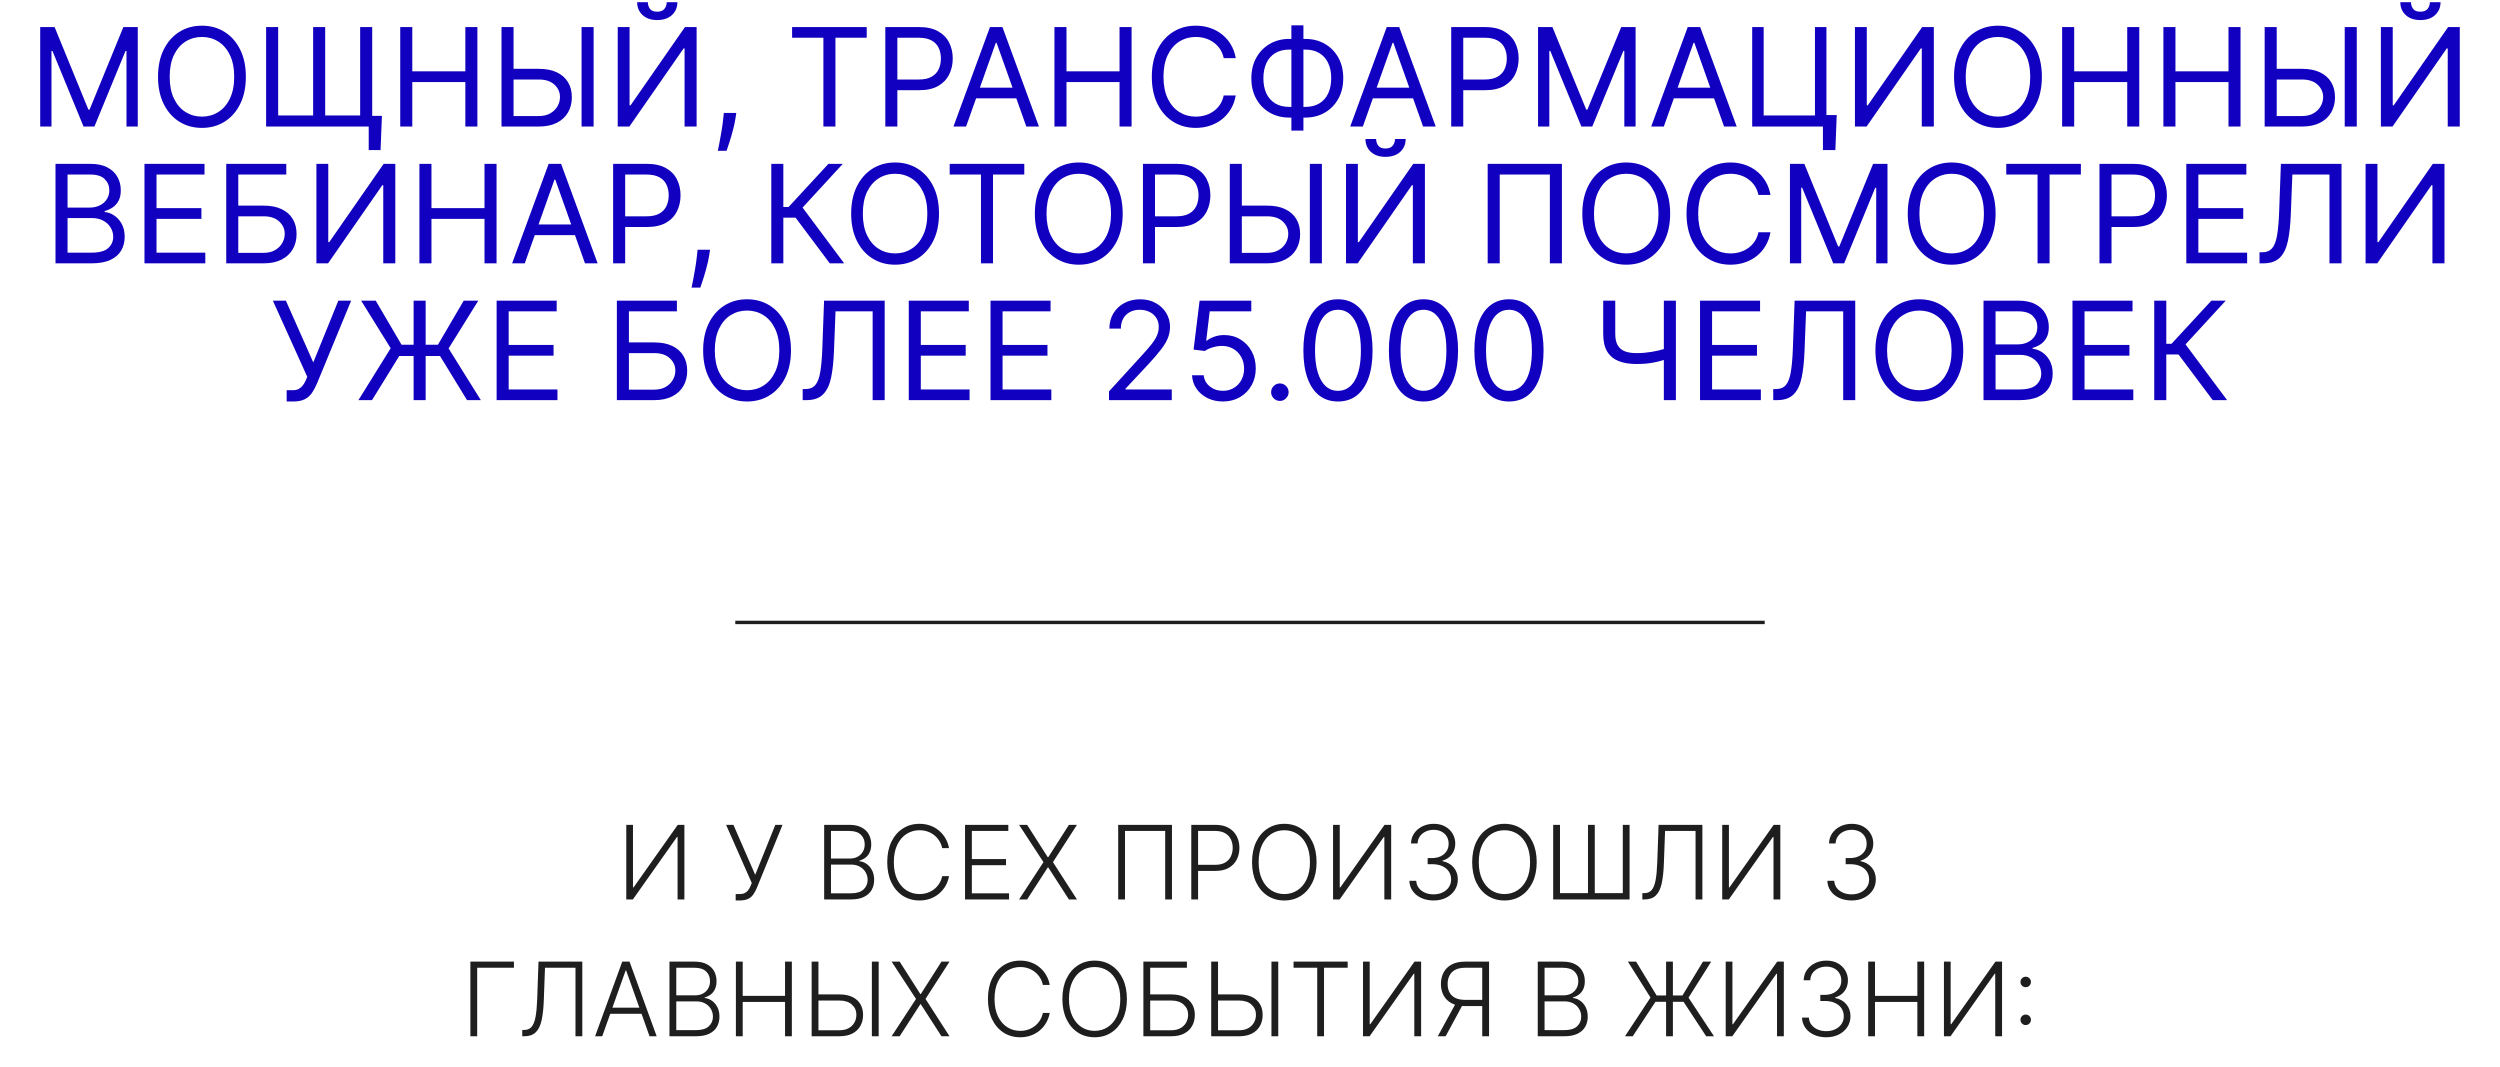
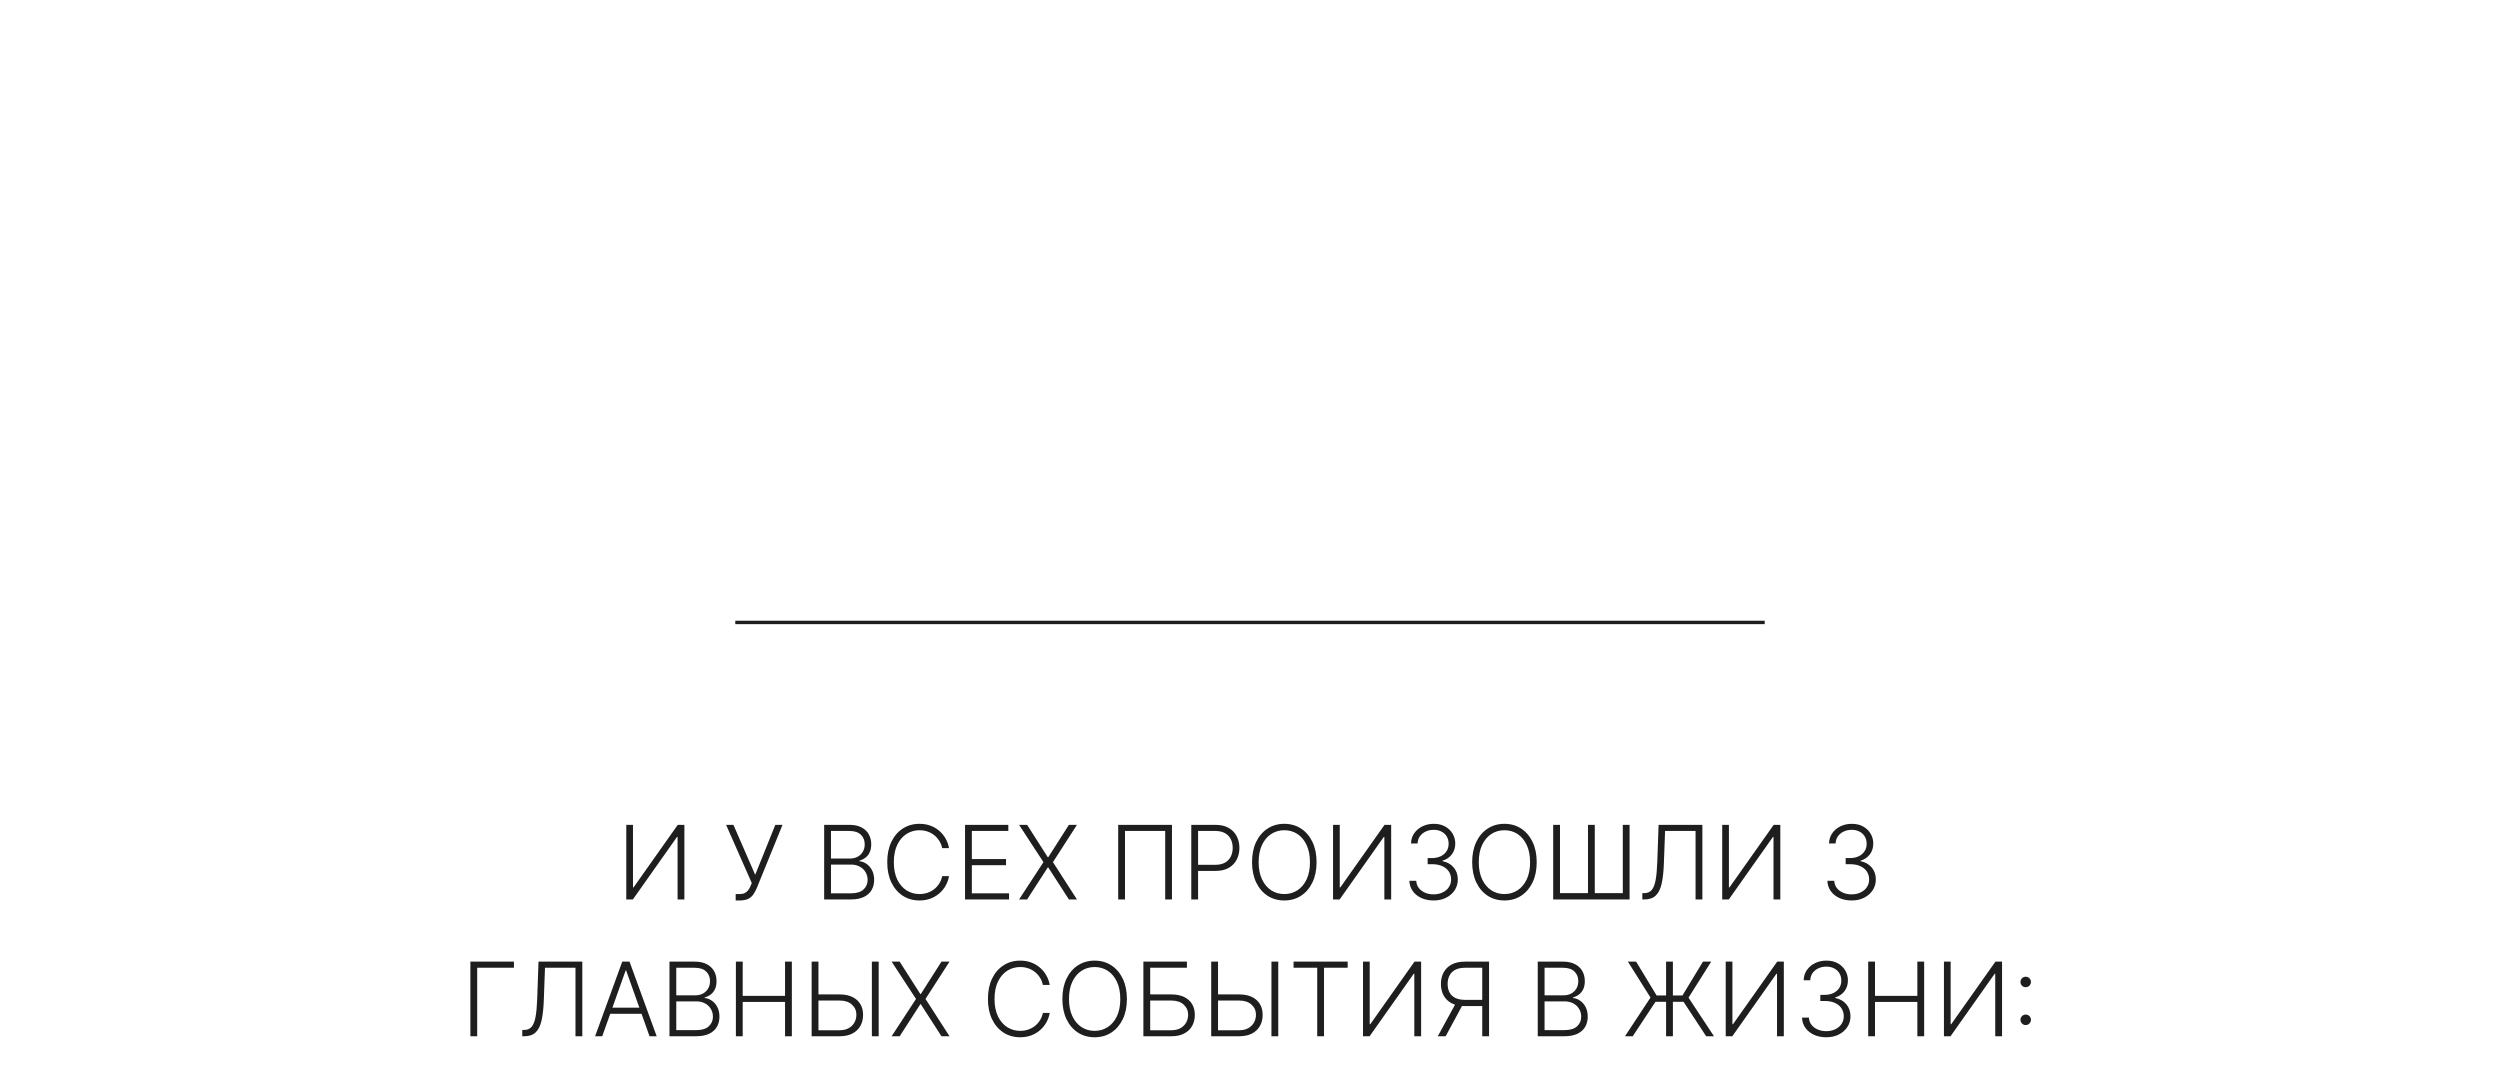
<svg xmlns="http://www.w3.org/2000/svg" width="731" height="312" viewBox="0 0 731 312" fill="none">
-   <path d="M11.757 7.909H15.962L25.848 32.057H26.189L36.075 7.909H40.28V37H36.984V14.898H36.7L27.609 37H24.428L15.337 14.898H15.053V37H11.757V7.909ZM71.888 22.454C71.888 25.523 71.335 28.174 70.227 30.409C69.119 32.644 67.599 34.367 65.667 35.58C63.735 36.792 61.529 37.398 59.048 37.398C56.566 37.398 54.36 36.792 52.428 35.58C50.496 34.367 48.977 32.644 47.869 30.409C46.761 28.174 46.207 25.523 46.207 22.454C46.207 19.386 46.761 16.735 47.869 14.5C48.977 12.265 50.496 10.542 52.428 9.33C54.36 8.117 56.566 7.511 59.048 7.511C61.529 7.511 63.735 8.117 65.667 9.33C67.599 10.542 69.119 12.265 70.227 14.5C71.335 16.735 71.888 19.386 71.888 22.454ZM68.479 22.454C68.479 19.936 68.058 17.81 67.215 16.077C66.382 14.344 65.25 13.032 63.82 12.142C62.4 11.252 60.809 10.807 59.048 10.807C57.286 10.807 55.691 11.252 54.261 12.142C52.84 13.032 51.709 14.344 50.866 16.077C50.032 17.81 49.616 19.936 49.616 22.454C49.616 24.974 50.032 27.099 50.866 28.832C51.709 30.565 52.84 31.877 54.261 32.767C55.691 33.657 57.286 34.102 59.048 34.102C60.809 34.102 62.4 33.657 63.82 32.767C65.25 31.877 66.382 30.565 67.215 28.832C68.058 27.099 68.479 24.974 68.479 22.454ZM111.675 33.875L111.278 43.875H107.812V37H105.028V33.875H111.675ZM77.812 7.909H81.335V33.761H91.562V7.909H95.085V33.761H105.312V7.909H108.835V37H77.812V7.909ZM117.031 37V7.909H120.553V20.864H136.065V7.909H139.587V37H136.065V23.989H120.553V37H117.031ZM149.254 20.125H157.549C159.632 20.125 161.389 20.466 162.819 21.148C164.258 21.829 165.347 22.791 166.086 24.031C166.834 25.272 167.208 26.735 167.208 28.421C167.208 30.106 166.834 31.593 166.086 32.881C165.347 34.169 164.258 35.177 162.819 35.906C161.389 36.635 159.632 37 157.549 37H146.64V7.909H150.163V33.932H157.549C158.875 33.932 159.997 33.667 160.915 33.136C161.844 32.597 162.544 31.905 163.018 31.062C163.501 30.21 163.742 29.311 163.742 28.364C163.742 26.972 163.207 25.774 162.137 24.77C161.067 23.757 159.538 23.25 157.549 23.25H149.254V20.125ZM173.572 7.909V37H170.049V7.909H173.572ZM180.624 7.909H184.09V30.807H184.374L200.283 7.909H203.692V37H200.17V14.159H199.886L184.033 37H180.624V7.909ZM194.942 0.636H198.067C198.067 2.17 197.537 3.425 196.477 4.401C195.416 5.376 193.977 5.864 192.158 5.864C190.369 5.864 188.943 5.376 187.883 4.401C186.832 3.425 186.306 2.17 186.306 0.636H189.431C189.431 1.375 189.635 2.024 190.042 2.582C190.459 3.141 191.164 3.42 192.158 3.42C193.153 3.42 193.863 3.141 194.289 2.582C194.725 2.024 194.942 1.375 194.942 0.636ZM215.287 33.023L215.06 34.557C214.899 35.636 214.652 36.792 214.321 38.023C213.999 39.254 213.663 40.414 213.312 41.503C212.962 42.592 212.673 43.458 212.446 44.102H209.889C210.012 43.496 210.173 42.696 210.372 41.702C210.571 40.707 210.77 39.595 210.969 38.364C211.177 37.142 211.348 35.892 211.48 34.614L211.651 33.023H215.287ZM231.612 11.034V7.909H253.43V11.034H244.282V37H240.759V11.034H231.612ZM258.866 37V7.909H268.696C270.978 7.909 272.844 8.321 274.293 9.145C275.751 9.959 276.83 11.062 277.531 12.454C278.232 13.847 278.582 15.4 278.582 17.114C278.582 18.828 278.232 20.385 277.531 21.787C276.84 23.188 275.77 24.306 274.321 25.139C272.872 25.963 271.016 26.375 268.753 26.375H261.707V23.25H268.639C270.202 23.25 271.456 22.98 272.403 22.44C273.35 21.901 274.037 21.171 274.463 20.253C274.899 19.325 275.116 18.278 275.116 17.114C275.116 15.949 274.899 14.907 274.463 13.989C274.037 13.07 273.346 12.35 272.389 11.829C271.433 11.299 270.164 11.034 268.582 11.034H262.389V37H258.866ZM282.482 37H278.788L289.47 7.909H293.107L303.788 37H300.095L291.402 12.511H291.175L282.482 37ZM283.845 25.636H298.732V28.761H283.845V25.636ZM308.32 37V7.909H311.842V20.864H327.354V7.909H330.876V37H327.354V23.989H311.842V37H308.32ZM361.338 17H357.815C357.607 15.987 357.242 15.097 356.722 14.329C356.21 13.562 355.585 12.919 354.847 12.398C354.117 11.867 353.308 11.47 352.418 11.204C351.527 10.939 350.599 10.807 349.634 10.807C347.872 10.807 346.277 11.252 344.847 12.142C343.426 13.032 342.295 14.344 341.452 16.077C340.618 17.81 340.202 19.936 340.202 22.454C340.202 24.974 340.618 27.099 341.452 28.832C342.295 30.565 343.426 31.877 344.847 32.767C346.277 33.657 347.872 34.102 349.634 34.102C350.599 34.102 351.527 33.97 352.418 33.705C353.308 33.439 354.117 33.046 354.847 32.526C355.585 31.995 356.21 31.347 356.722 30.579C357.242 29.803 357.607 28.913 357.815 27.909H361.338C361.073 29.396 360.59 30.726 359.889 31.901C359.188 33.075 358.317 34.074 357.276 34.898C356.234 35.712 355.064 36.332 353.767 36.758C352.479 37.185 351.101 37.398 349.634 37.398C347.152 37.398 344.946 36.792 343.014 35.58C341.082 34.367 339.563 32.644 338.455 30.409C337.347 28.174 336.793 25.523 336.793 22.454C336.793 19.386 337.347 16.735 338.455 14.5C339.563 12.265 341.082 10.542 343.014 9.33C344.946 8.117 347.152 7.511 349.634 7.511C351.101 7.511 352.479 7.724 353.767 8.151C355.064 8.577 356.234 9.202 357.276 10.026C358.317 10.84 359.188 11.834 359.889 13.008C360.59 14.173 361.073 15.504 361.338 17ZM377.031 11.375H381.633C383.792 11.375 385.71 11.858 387.386 12.824C389.062 13.79 390.378 15.134 391.335 16.858C392.291 18.581 392.769 20.579 392.769 22.852C392.769 25.125 392.291 27.128 391.335 28.861C390.378 30.594 389.062 31.948 387.386 32.923C385.71 33.899 383.792 34.386 381.633 34.386H377.031C374.871 34.386 372.954 33.903 371.278 32.938C369.602 31.972 368.285 30.627 367.329 28.903C366.372 27.18 365.894 25.182 365.894 22.909C365.894 20.636 366.372 18.634 367.329 16.901C368.285 15.168 369.602 13.813 371.278 12.838C372.954 11.863 374.871 11.375 377.031 11.375ZM377.031 14.5C375.383 14.5 373.991 14.846 372.854 15.537C371.728 16.228 370.871 17.204 370.283 18.463C369.706 19.723 369.417 21.204 369.417 22.909C369.417 24.595 369.706 26.062 370.283 27.312C370.871 28.562 371.728 29.533 372.854 30.224C373.991 30.916 375.383 31.261 377.031 31.261H381.633C383.281 31.261 384.668 30.916 385.795 30.224C386.931 29.533 387.788 28.558 388.366 27.298C388.953 26.039 389.246 24.557 389.246 22.852C389.246 21.167 388.953 19.699 388.366 18.449C387.788 17.199 386.931 16.228 385.795 15.537C384.668 14.846 383.281 14.5 381.633 14.5H377.031ZM381.121 7.398V38.193H377.599V7.398H381.121ZM398.497 37H394.804L405.486 7.909H409.122L419.804 37H416.111L407.418 12.511H407.19L398.497 37ZM399.861 25.636H414.747V28.761H399.861V25.636ZM424.335 37V7.909H434.165C436.447 7.909 438.313 8.321 439.761 9.145C441.22 9.959 442.299 11.062 443 12.454C443.701 13.847 444.051 15.4 444.051 17.114C444.051 18.828 443.701 20.385 443 21.787C442.309 23.188 441.239 24.306 439.79 25.139C438.341 25.963 436.485 26.375 434.222 26.375H427.176V23.25H434.108C435.67 23.25 436.925 22.98 437.872 22.44C438.819 21.901 439.506 21.171 439.932 20.253C440.367 19.325 440.585 18.278 440.585 17.114C440.585 15.949 440.367 14.907 439.932 13.989C439.506 13.07 438.814 12.35 437.858 11.829C436.902 11.299 435.633 11.034 434.051 11.034H427.858V37H424.335ZM449.726 7.909H453.93L463.817 32.057H464.158L474.044 7.909H478.249V37H474.953V14.898H474.669L465.578 37H462.396L453.305 14.898H453.021V37H449.726V7.909ZM486.505 37H482.812L493.494 7.909H497.13L507.812 37H504.119L495.425 12.511H495.198L486.505 37ZM487.869 25.636H502.755V28.761H487.869V25.636ZM537.059 33.648L536.661 43.875H533.025V37H530.979V33.648H537.059ZM512.343 37V7.909H515.695V33.761H530.695V7.909H534.048V37H512.343ZM542.382 7.909H545.848V30.807H546.132L562.041 7.909H565.45V37H561.928V14.159H561.643L545.791 37H542.382V7.909ZM597.045 22.454C597.045 25.523 596.491 28.174 595.383 30.409C594.275 32.644 592.755 34.367 590.823 35.58C588.891 36.792 586.685 37.398 584.204 37.398C581.723 37.398 579.516 36.792 577.585 35.58C575.653 34.367 574.133 32.644 573.025 30.409C571.917 28.174 571.363 25.523 571.363 22.454C571.363 19.386 571.917 16.735 573.025 14.5C574.133 12.265 575.653 10.542 577.585 9.33C579.516 8.117 581.723 7.511 584.204 7.511C586.685 7.511 588.891 8.117 590.823 9.33C592.755 10.542 594.275 12.265 595.383 14.5C596.491 16.735 597.045 19.386 597.045 22.454ZM593.636 22.454C593.636 19.936 593.214 17.81 592.371 16.077C591.538 14.344 590.406 13.032 588.977 12.142C587.556 11.252 585.965 10.807 584.204 10.807C582.442 10.807 580.847 11.252 579.417 12.142C577.996 13.032 576.865 14.344 576.022 16.077C575.189 17.81 574.772 19.936 574.772 22.454C574.772 24.974 575.189 27.099 576.022 28.832C576.865 30.565 577.996 31.877 579.417 32.767C580.847 33.657 582.442 34.102 584.204 34.102C585.965 34.102 587.556 33.657 588.977 32.767C590.406 31.877 591.538 30.565 592.371 28.832C593.214 27.099 593.636 24.974 593.636 22.454ZM602.968 37V7.909H606.491V20.864H622.002V7.909H625.525V37H622.002V23.989H606.491V37H602.968ZM632.577 37V7.909H636.1V20.864H651.612V7.909H655.134V37H651.612V23.989H636.1V37H632.577ZM664.8 20.125H673.096C675.179 20.125 676.936 20.466 678.366 21.148C679.805 21.829 680.894 22.791 681.633 24.031C682.381 25.272 682.755 26.735 682.755 28.421C682.755 30.106 682.381 31.593 681.633 32.881C680.894 34.169 679.805 35.177 678.366 35.906C676.936 36.635 675.179 37 673.096 37H662.187V7.909H665.71V33.932H673.096C674.422 33.932 675.544 33.667 676.462 33.136C677.39 32.597 678.091 31.905 678.565 31.062C679.048 30.21 679.289 29.311 679.289 28.364C679.289 26.972 678.754 25.774 677.684 24.77C676.614 23.757 675.085 23.25 673.096 23.25H664.8V20.125ZM689.119 7.909V37H685.596V7.909H689.119ZM696.171 7.909H699.637V30.807H699.921L715.83 7.909H719.239V37H715.717V14.159H715.433L699.58 37H696.171V7.909ZM710.489 0.636H713.614C713.614 2.17 713.084 3.425 712.023 4.401C710.963 5.376 709.523 5.864 707.705 5.864C705.915 5.864 704.49 5.376 703.43 4.401C702.379 3.425 701.853 2.17 701.853 0.636H704.978C704.978 1.375 705.182 2.024 705.589 2.582C706.005 3.141 706.711 3.42 707.705 3.42C708.7 3.42 709.41 3.141 709.836 2.582C710.272 2.024 710.489 1.375 710.489 0.636ZM16.23 77V47.909H26.4C28.427 47.909 30.098 48.26 31.414 48.96C32.731 49.651 33.711 50.584 34.355 51.758C34.999 52.923 35.321 54.216 35.321 55.636C35.321 56.886 35.098 57.919 34.653 58.733C34.217 59.547 33.64 60.191 32.92 60.665C32.21 61.138 31.438 61.489 30.605 61.716V62C31.495 62.057 32.39 62.369 33.289 62.938C34.189 63.506 34.942 64.32 35.548 65.381C36.154 66.441 36.457 67.739 36.457 69.273C36.457 70.731 36.126 72.043 35.463 73.207C34.8 74.372 33.753 75.296 32.324 75.977C30.894 76.659 29.033 77 26.741 77H16.23ZM19.753 73.875H26.741C29.042 73.875 30.676 73.43 31.642 72.54C32.617 71.64 33.105 70.551 33.105 69.273C33.105 68.288 32.854 67.379 32.352 66.546C31.85 65.703 31.135 65.03 30.207 64.528C29.279 64.017 28.18 63.761 26.912 63.761H19.753V73.875ZM19.753 60.693H26.287C27.347 60.693 28.304 60.485 29.156 60.068C30.018 59.651 30.7 59.064 31.201 58.307C31.713 57.549 31.968 56.659 31.968 55.636C31.968 54.358 31.523 53.274 30.633 52.383C29.743 51.484 28.332 51.034 26.4 51.034H19.753V60.693ZM42.245 77V47.909H59.802V51.034H45.768V60.864H58.893V63.989H45.768V73.875H60.029V77H42.245ZM66.152 77V47.909H83.709V51.034H69.674V60.125H77.061C79.144 60.125 80.901 60.466 82.331 61.148C83.77 61.83 84.859 62.791 85.598 64.031C86.346 65.272 86.72 66.735 86.72 68.421C86.72 70.106 86.346 71.593 85.598 72.881C84.859 74.169 83.77 75.177 82.331 75.906C80.901 76.635 79.144 77 77.061 77H66.152ZM69.674 73.932H77.061C78.386 73.932 79.509 73.667 80.427 73.136C81.355 72.597 82.056 71.905 82.529 71.062C83.012 70.21 83.254 69.311 83.254 68.364C83.254 66.972 82.719 65.774 81.649 64.77C80.579 63.757 79.049 63.25 77.061 63.25H69.674V73.932ZM92.519 47.909H95.985V70.807H96.269L112.178 47.909H115.587V77H112.064V54.159H111.78L95.928 77H92.519V47.909ZM122.636 77V47.909H126.159V60.864H141.67V47.909H145.193V77H141.67V63.989H126.159V77H122.636ZM153.439 77H149.745L160.427 47.909H164.064L174.745 77H171.052L162.359 52.511H162.132L153.439 77ZM154.802 65.636H169.689V68.761H154.802V65.636ZM179.277 77V47.909H189.106C191.388 47.909 193.254 48.321 194.703 49.145C196.161 49.959 197.241 51.062 197.941 52.455C198.642 53.847 198.993 55.4 198.993 57.114C198.993 58.828 198.642 60.385 197.941 61.787C197.25 63.188 196.18 64.306 194.731 65.139C193.282 65.963 191.426 66.375 189.163 66.375H182.118V63.25H189.049C190.612 63.25 191.867 62.98 192.814 62.44C193.761 61.901 194.447 61.171 194.873 60.253C195.309 59.325 195.527 58.278 195.527 57.114C195.527 55.949 195.309 54.907 194.873 53.989C194.447 53.07 193.756 52.35 192.799 51.83C191.843 51.299 190.574 51.034 188.993 51.034H182.799V77H179.277ZM207.611 73.023L207.384 74.557C207.223 75.636 206.977 76.792 206.645 78.023C206.323 79.254 205.987 80.414 205.637 81.503C205.286 82.592 204.998 83.458 204.77 84.102H202.213C202.337 83.496 202.498 82.696 202.696 81.702C202.895 80.707 203.094 79.595 203.293 78.364C203.501 77.142 203.672 75.892 203.804 74.614L203.975 73.023H207.611ZM242.629 77L232.629 63.648H229.049V77H225.527V47.909H229.049V60.523H230.583L242.231 47.909H246.436L234.674 60.693L246.833 77H242.629ZM274.564 62.455C274.564 65.523 274.01 68.174 272.902 70.409C271.794 72.644 270.275 74.367 268.343 75.579C266.411 76.792 264.204 77.398 261.723 77.398C259.242 77.398 257.036 76.792 255.104 75.579C253.172 74.367 251.652 72.644 250.544 70.409C249.436 68.174 248.882 65.523 248.882 62.455C248.882 59.386 249.436 56.735 250.544 54.5C251.652 52.265 253.172 50.542 255.104 49.33C257.036 48.117 259.242 47.511 261.723 47.511C264.204 47.511 266.411 48.117 268.343 49.33C270.275 50.542 271.794 52.265 272.902 54.5C274.01 56.735 274.564 59.386 274.564 62.455ZM271.155 62.455C271.155 59.936 270.734 57.81 269.891 56.077C269.058 54.344 267.926 53.032 266.496 52.142C265.076 51.252 263.485 50.807 261.723 50.807C259.962 50.807 258.366 51.252 256.936 52.142C255.516 53.032 254.384 54.344 253.542 56.077C252.708 57.81 252.292 59.936 252.292 62.455C252.292 64.974 252.708 67.099 253.542 68.832C254.384 70.565 255.516 71.877 256.936 72.767C258.366 73.657 259.962 74.102 261.723 74.102C263.485 74.102 265.076 73.657 266.496 72.767C267.926 71.877 269.058 70.565 269.891 68.832C270.734 67.099 271.155 64.974 271.155 62.455ZM277.686 51.034V47.909H299.504V51.034H290.356V77H286.833V51.034H277.686ZM328.275 62.455C328.275 65.523 327.721 68.174 326.613 70.409C325.505 72.644 323.985 74.367 322.054 75.579C320.122 76.792 317.915 77.398 315.434 77.398C312.953 77.398 310.747 76.792 308.815 75.579C306.883 74.367 305.363 72.644 304.255 70.409C303.147 68.174 302.593 65.523 302.593 62.455C302.593 59.386 303.147 56.735 304.255 54.5C305.363 52.265 306.883 50.542 308.815 49.33C310.747 48.117 312.953 47.511 315.434 47.511C317.915 47.511 320.122 48.117 322.054 49.33C323.985 50.542 325.505 52.265 326.613 54.5C327.721 56.735 328.275 59.386 328.275 62.455ZM324.866 62.455C324.866 59.936 324.445 57.81 323.602 56.077C322.769 54.344 321.637 53.032 320.207 52.142C318.787 51.252 317.196 50.807 315.434 50.807C313.673 50.807 312.077 51.252 310.647 52.142C309.227 53.032 308.095 54.344 307.252 56.077C306.419 57.81 306.002 59.936 306.002 62.455C306.002 64.974 306.419 67.099 307.252 68.832C308.095 70.565 309.227 71.877 310.647 72.767C312.077 73.657 313.673 74.102 315.434 74.102C317.196 74.102 318.787 73.657 320.207 72.767C321.637 71.877 322.769 70.565 323.602 68.832C324.445 67.099 324.866 64.974 324.866 62.455ZM334.199 77V47.909H344.028C346.31 47.909 348.176 48.321 349.625 49.145C351.083 49.959 352.163 51.062 352.863 52.455C353.564 53.847 353.914 55.4 353.914 57.114C353.914 58.828 353.564 60.385 352.863 61.787C352.172 63.188 351.102 64.306 349.653 65.139C348.204 65.963 346.348 66.375 344.085 66.375H337.039V63.25H343.971C345.534 63.25 346.788 62.98 347.735 62.44C348.682 61.901 349.369 61.171 349.795 60.253C350.231 59.325 350.449 58.278 350.449 57.114C350.449 55.949 350.231 54.907 349.795 53.989C349.369 53.07 348.678 52.35 347.721 51.83C346.765 51.299 345.496 51.034 343.914 51.034H337.721V77H334.199ZM362.203 60.125H370.498C372.582 60.125 374.338 60.466 375.768 61.148C377.208 61.83 378.297 62.791 379.035 64.031C379.783 65.272 380.157 66.735 380.157 68.421C380.157 70.106 379.783 71.593 379.035 72.881C378.297 74.169 377.208 75.177 375.768 75.906C374.338 76.635 372.582 77 370.498 77H359.589V47.909H363.112V73.932H370.498C371.824 73.932 372.946 73.667 373.865 73.136C374.793 72.597 375.493 71.905 375.967 71.062C376.45 70.21 376.691 69.311 376.691 68.364C376.691 66.972 376.156 65.774 375.086 64.77C374.016 63.757 372.487 63.25 370.498 63.25H362.203V60.125ZM386.521 47.909V77H382.998V47.909H386.521ZM393.574 47.909H397.039V70.807H397.324L413.233 47.909H416.642V77H413.119V54.159H412.835L396.983 77H393.574V47.909ZM407.892 40.636H411.017C411.017 42.17 410.486 43.425 409.426 44.401C408.365 45.376 406.926 45.864 405.108 45.864C403.318 45.864 401.893 45.376 400.832 44.401C399.781 43.425 399.255 42.17 399.255 40.636H402.38C402.38 41.375 402.584 42.024 402.991 42.582C403.408 43.141 404.113 43.42 405.108 43.42C406.102 43.42 406.812 43.141 407.238 42.582C407.674 42.024 407.892 41.375 407.892 40.636ZM456.702 47.909V77H453.179V51.034H438.52V77H434.998V47.909H456.702ZM488.353 62.455C488.353 65.523 487.799 68.174 486.691 70.409C485.583 72.644 484.064 74.367 482.132 75.579C480.2 76.792 477.993 77.398 475.512 77.398C473.031 77.398 470.825 76.792 468.893 75.579C466.961 74.367 465.441 72.644 464.333 70.409C463.225 68.174 462.672 65.523 462.672 62.455C462.672 59.386 463.225 56.735 464.333 54.5C465.441 52.265 466.961 50.542 468.893 49.33C470.825 48.117 473.031 47.511 475.512 47.511C477.993 47.511 480.2 48.117 482.132 49.33C484.064 50.542 485.583 52.265 486.691 54.5C487.799 56.735 488.353 59.386 488.353 62.455ZM484.944 62.455C484.944 59.936 484.523 57.81 483.68 56.077C482.847 54.344 481.715 53.032 480.285 52.142C478.865 51.252 477.274 50.807 475.512 50.807C473.751 50.807 472.155 51.252 470.725 52.142C469.305 53.032 468.173 54.344 467.331 56.077C466.497 57.81 466.081 59.936 466.081 62.455C466.081 64.974 466.497 67.099 467.331 68.832C468.173 70.565 469.305 71.877 470.725 72.767C472.155 73.657 473.751 74.102 475.512 74.102C477.274 74.102 478.865 73.657 480.285 72.767C481.715 71.877 482.847 70.565 483.68 68.832C484.523 67.099 484.944 64.974 484.944 62.455ZM517.686 57H514.163C513.955 55.987 513.59 55.097 513.069 54.33C512.558 53.562 511.933 52.919 511.194 52.398C510.465 51.867 509.655 51.47 508.765 51.205C507.875 50.939 506.947 50.807 505.981 50.807C504.22 50.807 502.624 51.252 501.194 52.142C499.774 53.032 498.642 54.344 497.799 56.077C496.966 57.81 496.549 59.936 496.549 62.455C496.549 64.974 496.966 67.099 497.799 68.832C498.642 70.565 499.774 71.877 501.194 72.767C502.624 73.657 504.22 74.102 505.981 74.102C506.947 74.102 507.875 73.97 508.765 73.704C509.655 73.439 510.465 73.046 511.194 72.526C511.933 71.995 512.558 71.347 513.069 70.579C513.59 69.803 513.955 68.913 514.163 67.909H517.686C517.421 69.396 516.938 70.726 516.237 71.901C515.536 73.075 514.665 74.074 513.623 74.898C512.582 75.712 511.412 76.332 510.115 76.758C508.827 77.185 507.449 77.398 505.981 77.398C503.5 77.398 501.294 76.792 499.362 75.579C497.43 74.367 495.91 72.644 494.802 70.409C493.694 68.174 493.14 65.523 493.14 62.455C493.14 59.386 493.694 56.735 494.802 54.5C495.91 52.265 497.43 50.542 499.362 49.33C501.294 48.117 503.5 47.511 505.981 47.511C507.449 47.511 508.827 47.724 510.115 48.151C511.412 48.577 512.582 49.202 513.623 50.026C514.665 50.84 515.536 51.834 516.237 53.008C516.938 54.173 517.421 55.504 517.686 57ZM523.378 47.909H527.583L537.469 72.057H537.81L547.696 47.909H551.901V77H548.605V54.898H548.321L539.23 77H536.049L526.958 54.898H526.674V77H523.378V47.909ZM583.51 62.455C583.51 65.523 582.956 68.174 581.848 70.409C580.74 72.644 579.22 74.367 577.288 75.579C575.356 76.792 573.15 77.398 570.669 77.398C568.188 77.398 565.981 76.792 564.049 75.579C562.118 74.367 560.598 72.644 559.49 70.409C558.382 68.174 557.828 65.523 557.828 62.455C557.828 59.386 558.382 56.735 559.49 54.5C560.598 52.265 562.118 50.542 564.049 49.33C565.981 48.117 568.188 47.511 570.669 47.511C573.15 47.511 575.356 48.117 577.288 49.33C579.22 50.542 580.74 52.265 581.848 54.5C582.956 56.735 583.51 59.386 583.51 62.455ZM580.1 62.455C580.1 59.936 579.679 57.81 578.836 56.077C578.003 54.344 576.871 53.032 575.441 52.142C574.021 51.252 572.43 50.807 570.669 50.807C568.907 50.807 567.312 51.252 565.882 52.142C564.461 53.032 563.33 54.344 562.487 56.077C561.654 57.81 561.237 59.936 561.237 62.455C561.237 64.974 561.654 67.099 562.487 68.832C563.33 70.565 564.461 71.877 565.882 72.767C567.312 73.657 568.907 74.102 570.669 74.102C572.43 74.102 574.021 73.657 575.441 72.767C576.871 71.877 578.003 70.565 578.836 68.832C579.679 67.099 580.1 64.974 580.1 62.455ZM586.631 51.034V47.909H608.449V51.034H599.301V77H595.779V51.034H586.631ZM613.886 77V47.909H623.716C625.998 47.909 627.863 48.321 629.312 49.145C630.77 49.959 631.85 51.062 632.551 52.455C633.252 53.847 633.602 55.4 633.602 57.114C633.602 58.828 633.252 60.385 632.551 61.787C631.859 63.188 630.789 64.306 629.341 65.139C627.892 65.963 626.036 66.375 623.772 66.375H616.727V63.25H623.659C625.221 63.25 626.476 62.98 627.423 62.44C628.37 61.901 629.056 61.171 629.483 60.253C629.918 59.325 630.136 58.278 630.136 57.114C630.136 55.949 629.918 54.907 629.483 53.989C629.056 53.07 628.365 52.35 627.409 51.83C626.452 51.299 625.183 51.034 623.602 51.034H617.409V77H613.886ZM639.277 77V47.909H656.833V51.034H642.799V60.864H655.924V63.989H642.799V73.875H657.061V77H639.277ZM660.683 77V73.761H661.535C662.747 73.761 663.69 73.373 664.362 72.597C665.034 71.82 665.517 70.565 665.811 68.832C666.114 67.099 666.317 64.803 666.422 61.943L666.933 47.909H684.66V77H681.137V51.034H670.285L669.831 62.625C669.717 65.674 669.438 68.269 668.993 70.409C668.547 72.549 667.766 74.183 666.649 75.31C665.531 76.437 663.903 77 661.762 77H660.683ZM691.699 47.909H695.164V70.807H695.449L711.358 47.909H714.767V77H711.244V54.159H710.96L695.108 77H691.699V47.909ZM83.819 117.398V114.102H85.637C86.338 114.102 86.925 113.965 87.398 113.69C87.881 113.416 88.279 113.061 88.591 112.625C88.913 112.189 89.178 111.735 89.387 111.261L89.841 110.182L79.784 87.909H83.591L91.603 105.977L98.932 87.909H102.682L92.625 112.284C92.228 113.193 91.773 114.036 91.262 114.812C90.76 115.589 90.073 116.214 89.202 116.688C88.34 117.161 87.171 117.398 85.694 117.398H83.819ZM124.461 87.909V117H120.939V87.909H124.461ZM104.802 117L114.234 101.83L105.598 87.909H109.859L117.416 100.807H128.041L135.598 87.909H139.859L131.166 101.886L140.598 117H136.564L128.666 104.102H116.734L108.779 117H104.802ZM145.214 117V87.909H162.771V91.034H148.737V100.864H161.862V103.989H148.737V113.875H162.998V117H145.214ZM180.37 117V87.909H197.927V91.034H183.893V100.125H191.279C193.363 100.125 195.119 100.466 196.549 101.148C197.989 101.83 199.078 102.791 199.816 104.031C200.565 105.272 200.939 106.735 200.939 108.42C200.939 110.106 200.565 111.593 199.816 112.881C199.078 114.169 197.989 115.177 196.549 115.906C195.119 116.635 193.363 117 191.279 117H180.37ZM183.893 113.932H191.279C192.605 113.932 193.727 113.667 194.646 113.136C195.574 112.597 196.275 111.905 196.748 111.062C197.231 110.21 197.473 109.311 197.473 108.364C197.473 106.972 196.938 105.774 195.868 104.77C194.797 103.757 193.268 103.25 191.279 103.25H183.893V113.932ZM231.283 102.455C231.283 105.523 230.729 108.174 229.621 110.409C228.513 112.644 226.993 114.367 225.061 115.58C223.13 116.792 220.923 117.398 218.442 117.398C215.961 117.398 213.755 116.792 211.823 115.58C209.891 114.367 208.371 112.644 207.263 110.409C206.155 108.174 205.601 105.523 205.601 102.455C205.601 99.386 206.155 96.735 207.263 94.5C208.371 92.265 209.891 90.542 211.823 89.329C213.755 88.117 215.961 87.511 218.442 87.511C220.923 87.511 223.13 88.117 225.061 89.329C226.993 90.542 228.513 92.265 229.621 94.5C230.729 96.735 231.283 99.386 231.283 102.455ZM227.874 102.455C227.874 99.936 227.453 97.81 226.61 96.077C225.776 94.344 224.645 93.032 223.215 92.142C221.794 91.252 220.203 90.807 218.442 90.807C216.681 90.807 215.085 91.252 213.655 92.142C212.235 93.032 211.103 94.344 210.26 96.077C209.427 97.81 209.01 99.936 209.01 102.455C209.01 104.973 209.427 107.099 210.26 108.832C211.103 110.565 212.235 111.877 213.655 112.767C215.085 113.657 216.681 114.102 218.442 114.102C220.203 114.102 221.794 113.657 223.215 112.767C224.645 111.877 225.776 110.565 226.61 108.832C227.453 107.099 227.874 104.973 227.874 102.455ZM234.706 117V113.761H235.559C236.771 113.761 237.713 113.373 238.385 112.597C239.058 111.82 239.541 110.565 239.834 108.832C240.137 107.099 240.341 104.803 240.445 101.943L240.956 87.909H258.684V117H255.161V91.034H244.309L243.854 102.625C243.74 105.674 243.461 108.269 243.016 110.409C242.571 112.549 241.79 114.183 240.672 115.31C239.555 116.437 237.926 117 235.786 117H234.706ZM265.722 117V87.909H283.279V91.034H269.245V100.864H282.37V103.989H269.245V113.875H283.506V117H265.722ZM289.628 117V87.909H307.185V91.034H293.151V100.864H306.276V103.989H293.151V113.875H307.412V117H289.628ZM324.273 117V114.443L333.875 103.932C335.002 102.701 335.93 101.631 336.659 100.722C337.389 99.803 337.928 98.941 338.279 98.136C338.639 97.322 338.819 96.47 338.819 95.579C338.819 94.557 338.572 93.671 338.08 92.923C337.597 92.175 336.934 91.597 336.091 91.19C335.248 90.783 334.301 90.579 333.25 90.579C332.133 90.579 331.158 90.812 330.324 91.276C329.5 91.73 328.861 92.369 328.407 93.193C327.962 94.017 327.739 94.983 327.739 96.091H324.387C324.387 94.386 324.78 92.89 325.566 91.602C326.352 90.314 327.422 89.311 328.776 88.591C330.14 87.871 331.669 87.511 333.364 87.511C335.069 87.511 336.579 87.871 337.895 88.591C339.212 89.311 340.244 90.281 340.992 91.503C341.74 92.724 342.114 94.083 342.114 95.579C342.114 96.65 341.92 97.696 341.532 98.719C341.153 99.732 340.49 100.864 339.543 102.114C338.605 103.354 337.303 104.869 335.637 106.659L329.103 113.648V113.875H342.625V117H324.273ZM357.583 117.398C355.916 117.398 354.415 117.066 353.08 116.403C351.745 115.741 350.675 114.831 349.87 113.676C349.065 112.521 348.624 111.205 348.549 109.727H351.958C352.09 111.044 352.687 112.133 353.748 112.994C354.818 113.847 356.096 114.273 357.583 114.273C358.776 114.273 359.837 113.993 360.765 113.435C361.702 112.876 362.436 112.109 362.966 111.134C363.506 110.149 363.776 109.036 363.776 107.795C363.776 106.527 363.497 105.395 362.938 104.401C362.389 103.397 361.631 102.606 360.665 102.028C359.699 101.451 358.596 101.157 357.355 101.148C356.465 101.138 355.551 101.276 354.614 101.56C353.676 101.834 352.905 102.189 352.299 102.625L349.003 102.227L350.765 87.909H365.878V91.034H353.719L352.696 99.614H352.867C353.463 99.14 354.212 98.747 355.111 98.435C356.011 98.122 356.948 97.966 357.924 97.966C359.704 97.966 361.29 98.392 362.682 99.244C364.084 100.087 365.182 101.242 365.978 102.71C366.783 104.178 367.185 105.854 367.185 107.739C367.185 109.595 366.768 111.252 365.935 112.71C365.111 114.159 363.975 115.305 362.526 116.148C361.077 116.981 359.429 117.398 357.583 117.398ZM374.234 117.227C373.533 117.227 372.932 116.976 372.43 116.474C371.928 115.973 371.677 115.371 371.677 114.67C371.677 113.97 371.928 113.368 372.43 112.866C372.932 112.365 373.533 112.114 374.234 112.114C374.935 112.114 375.536 112.365 376.038 112.866C376.54 113.368 376.791 113.97 376.791 114.67C376.791 115.134 376.672 115.561 376.436 115.949C376.208 116.337 375.901 116.65 375.512 116.886C375.134 117.114 374.708 117.227 374.234 117.227ZM391.223 117.398C389.083 117.398 387.26 116.815 385.754 115.651C384.248 114.476 383.098 112.777 382.302 110.551C381.507 108.316 381.109 105.617 381.109 102.455C381.109 99.311 381.507 96.626 382.302 94.401C383.107 92.166 384.262 90.461 385.768 89.287C387.283 88.103 389.101 87.511 391.223 87.511C393.344 87.511 395.157 88.103 396.663 89.287C398.178 90.461 399.333 92.166 400.129 94.401C400.934 96.626 401.336 99.311 401.336 102.455C401.336 105.617 400.939 108.316 400.143 110.551C399.348 112.777 398.197 114.476 396.691 115.651C395.186 116.815 393.363 117.398 391.223 117.398ZM391.223 114.273C393.344 114.273 394.992 113.25 396.166 111.205C397.34 109.159 397.927 106.242 397.927 102.455C397.927 99.936 397.657 97.791 397.118 96.02C396.587 94.249 395.82 92.9 394.816 91.972C393.822 91.044 392.624 90.579 391.223 90.579C389.12 90.579 387.477 91.617 386.294 93.69C385.11 95.755 384.518 98.676 384.518 102.455C384.518 104.973 384.783 107.114 385.314 108.875C385.844 110.636 386.606 111.976 387.6 112.895C388.604 113.813 389.812 114.273 391.223 114.273ZM416.223 117.398C414.083 117.398 412.26 116.815 410.754 115.651C409.248 114.476 408.098 112.777 407.302 110.551C406.507 108.316 406.109 105.617 406.109 102.455C406.109 99.311 406.507 96.626 407.302 94.401C408.107 92.166 409.262 90.461 410.768 89.287C412.283 88.103 414.101 87.511 416.223 87.511C418.344 87.511 420.157 88.103 421.663 89.287C423.178 90.461 424.333 92.166 425.129 94.401C425.934 96.626 426.336 99.311 426.336 102.455C426.336 105.617 425.939 108.316 425.143 110.551C424.348 112.777 423.197 114.476 421.691 115.651C420.186 116.815 418.363 117.398 416.223 117.398ZM416.223 114.273C418.344 114.273 419.992 113.25 421.166 111.205C422.34 109.159 422.927 106.242 422.927 102.455C422.927 99.936 422.657 97.791 422.118 96.02C421.587 94.249 420.82 92.9 419.816 91.972C418.822 91.044 417.624 90.579 416.223 90.579C414.12 90.579 412.477 91.617 411.294 93.69C410.11 95.755 409.518 98.676 409.518 102.455C409.518 104.973 409.783 107.114 410.314 108.875C410.844 110.636 411.606 111.976 412.6 112.895C413.604 113.813 414.812 114.273 416.223 114.273ZM441.223 117.398C439.083 117.398 437.26 116.815 435.754 115.651C434.248 114.476 433.098 112.777 432.302 110.551C431.507 108.316 431.109 105.617 431.109 102.455C431.109 99.311 431.507 96.626 432.302 94.401C433.107 92.166 434.262 90.461 435.768 89.287C437.283 88.103 439.101 87.511 441.223 87.511C443.344 87.511 445.157 88.103 446.663 89.287C448.178 90.461 449.333 92.166 450.129 94.401C450.934 96.626 451.336 99.311 451.336 102.455C451.336 105.617 450.939 108.316 450.143 110.551C449.348 112.777 448.197 114.476 446.691 115.651C445.186 116.815 443.363 117.398 441.223 117.398ZM441.223 114.273C443.344 114.273 444.992 113.25 446.166 111.205C447.34 109.159 447.927 106.242 447.927 102.455C447.927 99.936 447.657 97.791 447.118 96.02C446.587 94.249 445.82 92.9 444.816 91.972C443.822 91.044 442.624 90.579 441.223 90.579C439.12 90.579 437.477 91.617 436.294 93.69C435.11 95.755 434.518 98.676 434.518 102.455C434.518 104.973 434.783 107.114 435.314 108.875C435.844 110.636 436.606 111.976 437.6 112.895C438.604 113.813 439.812 114.273 441.223 114.273ZM468.779 87.909H472.302V97.625C472.302 99.064 472.553 100.196 473.055 101.02C473.557 101.834 474.267 102.412 475.186 102.753C476.104 103.084 477.189 103.25 478.439 103.25C479.225 103.25 479.987 103.222 480.725 103.165C481.464 103.098 482.184 103.009 482.885 102.895C483.595 102.781 484.286 102.644 484.958 102.483C485.64 102.322 486.308 102.142 486.961 101.943V105.125C486.327 105.324 485.697 105.504 485.072 105.665C484.457 105.826 483.813 105.963 483.14 106.077C482.477 106.19 481.762 106.28 480.995 106.347C480.228 106.403 479.376 106.432 478.439 106.432C476.431 106.432 474.703 106.143 473.254 105.565C471.815 104.988 470.707 104.055 469.93 102.767C469.163 101.479 468.779 99.765 468.779 97.625V87.909ZM486.507 87.909H490.029V117H486.507V87.909ZM497.089 117V87.909H514.646V91.034H500.612V100.864H513.737V103.989H500.612V113.875H514.873V117H497.089ZM518.495 117V113.761H519.348C520.56 113.761 521.502 113.373 522.174 112.597C522.847 111.82 523.33 110.565 523.623 108.832C523.926 107.099 524.13 104.803 524.234 101.943L524.745 87.909H542.473V117H538.95V91.034H528.098L527.643 102.625C527.529 105.674 527.25 108.269 526.805 110.409C526.36 112.549 525.579 114.183 524.461 115.31C523.344 116.437 521.715 117 519.575 117H518.495ZM574.056 102.455C574.056 105.523 573.502 108.174 572.395 110.409C571.287 112.644 569.767 114.367 567.835 115.58C565.903 116.792 563.697 117.398 561.216 117.398C558.734 117.398 556.528 116.792 554.596 115.58C552.664 114.367 551.145 112.644 550.037 110.409C548.929 108.174 548.375 105.523 548.375 102.455C548.375 99.386 548.929 96.735 550.037 94.5C551.145 92.265 552.664 90.542 554.596 89.329C556.528 88.117 558.734 87.511 561.216 87.511C563.697 87.511 565.903 88.117 567.835 89.329C569.767 90.542 571.287 92.265 572.395 94.5C573.502 96.735 574.056 99.386 574.056 102.455ZM570.647 102.455C570.647 99.936 570.226 97.81 569.383 96.077C568.55 94.344 567.418 93.032 565.988 92.142C564.568 91.252 562.977 90.807 561.216 90.807C559.454 90.807 557.859 91.252 556.429 92.142C555.008 93.032 553.877 94.344 553.034 96.077C552.2 97.81 551.784 99.936 551.784 102.455C551.784 104.973 552.2 107.099 553.034 108.832C553.877 110.565 555.008 111.877 556.429 112.767C557.859 113.657 559.454 114.102 561.216 114.102C562.977 114.102 564.568 113.657 565.988 112.767C567.418 111.877 568.55 110.565 569.383 108.832C570.226 107.099 570.647 104.973 570.647 102.455ZM579.98 117V87.909H590.15C592.177 87.909 593.848 88.26 595.164 88.96C596.481 89.651 597.461 90.584 598.105 91.758C598.749 92.923 599.071 94.216 599.071 95.636C599.071 96.886 598.848 97.919 598.403 98.733C597.967 99.547 597.39 100.191 596.67 100.665C595.96 101.138 595.188 101.489 594.355 101.716V102C595.245 102.057 596.14 102.369 597.039 102.938C597.939 103.506 598.692 104.32 599.298 105.381C599.904 106.441 600.207 107.739 600.207 109.273C600.207 110.731 599.876 112.043 599.213 113.207C598.55 114.372 597.503 115.295 596.074 115.977C594.644 116.659 592.783 117 590.491 117H579.98ZM583.502 113.875H590.491C592.792 113.875 594.426 113.43 595.392 112.54C596.367 111.64 596.855 110.551 596.855 109.273C596.855 108.288 596.604 107.379 596.102 106.545C595.6 105.703 594.885 105.03 593.957 104.528C593.029 104.017 591.931 103.761 590.662 103.761H583.502V113.875ZM583.502 100.693H590.037C591.097 100.693 592.054 100.485 592.906 100.068C593.768 99.651 594.449 99.064 594.951 98.307C595.463 97.549 595.718 96.659 595.718 95.636C595.718 94.358 595.273 93.274 594.383 92.383C593.493 91.484 592.082 91.034 590.15 91.034H583.502V100.693ZM605.995 117V87.909H623.552V91.034H609.518V100.864H622.643V103.989H609.518V113.875H623.779V117H605.995ZM647.004 117L637.004 103.648H633.424V117H629.902V87.909H633.424V100.523H634.958L646.606 87.909H650.811L639.049 100.693L651.208 117H647.004Z" fill="#1100BF" />
-   <path d="M183.124 241.182H185.085V259.474H185.255L198.178 241.182H200.116V263H198.124V244.729H197.954L185.053 263H183.124V241.182ZM215.111 263.298V261.434H216.198C216.809 261.434 217.316 261.338 217.721 261.146C218.133 260.947 218.474 260.674 218.744 260.326C219.021 259.971 219.259 259.555 219.458 259.08L219.82 258.206L212.309 241.182H214.451L220.821 255.798L226.702 241.182H228.811L221.279 259.676C220.974 260.401 220.626 261.036 220.235 261.583C219.852 262.123 219.348 262.545 218.723 262.851C218.098 263.149 217.274 263.298 216.251 263.298H215.111ZM240.986 263V241.182H248.347C249.768 241.182 250.95 241.43 251.895 241.928C252.846 242.425 253.56 243.103 254.036 243.962C254.512 244.822 254.75 245.798 254.75 246.892C254.75 247.801 254.597 248.579 254.292 249.225C253.986 249.871 253.571 250.393 253.045 250.791C252.52 251.189 251.934 251.477 251.287 251.654V251.825C251.991 251.874 252.672 252.123 253.333 252.57C253.993 253.011 254.537 253.629 254.963 254.424C255.389 255.219 255.602 256.171 255.602 257.279C255.602 258.38 255.357 259.364 254.867 260.23C254.377 261.089 253.624 261.768 252.608 262.265C251.6 262.755 250.314 263 248.752 263H240.986ZM242.978 261.21H248.752C250.435 261.21 251.678 260.837 252.481 260.092C253.29 259.346 253.695 258.408 253.695 257.279C253.695 256.448 253.493 255.695 253.088 255.021C252.69 254.339 252.126 253.799 251.394 253.401C250.67 253.004 249.817 252.805 248.837 252.805H242.978V261.21ZM242.978 251.036H248.528C249.388 251.036 250.14 250.859 250.787 250.504C251.433 250.148 251.937 249.658 252.3 249.033C252.662 248.408 252.843 247.695 252.843 246.892C252.843 245.734 252.466 244.793 251.714 244.069C250.961 243.337 249.839 242.972 248.347 242.972H242.978V251.036ZM277.498 248H275.495C275.346 247.254 275.076 246.565 274.685 245.933C274.301 245.294 273.819 244.737 273.236 244.261C272.654 243.785 271.993 243.415 271.255 243.153C270.516 242.89 269.717 242.759 268.858 242.759C267.48 242.759 266.223 243.117 265.086 243.835C263.957 244.552 263.051 245.607 262.37 246.999C261.695 248.384 261.358 250.081 261.358 252.091C261.358 254.115 261.695 255.82 262.37 257.205C263.051 258.589 263.957 259.641 265.086 260.358C266.223 261.068 267.48 261.423 268.858 261.423C269.717 261.423 270.516 261.292 271.255 261.029C271.993 260.766 272.654 260.401 273.236 259.932C273.819 259.456 274.301 258.898 274.685 258.259C275.076 257.62 275.346 256.928 275.495 256.182H277.498C277.32 257.183 276.986 258.117 276.496 258.984C276.013 259.843 275.395 260.596 274.642 261.242C273.897 261.888 273.037 262.393 272.064 262.755C271.091 263.117 270.022 263.298 268.858 263.298C267.025 263.298 265.399 262.84 263.978 261.924C262.558 261.001 261.443 259.701 260.633 258.025C259.831 256.349 259.429 254.371 259.429 252.091C259.429 249.811 259.831 247.833 260.633 246.157C261.443 244.481 262.558 243.185 263.978 242.268C265.399 241.345 267.025 240.884 268.858 240.884C270.022 240.884 271.091 241.065 272.064 241.427C273.037 241.782 273.897 242.286 274.642 242.94C275.395 243.586 276.013 244.339 276.496 245.198C276.986 246.058 277.32 246.991 277.498 248ZM282.177 263V241.182H294.833V242.972H284.169V251.185H294.162V252.975H284.169V261.21H295.046V263H282.177ZM300.33 241.182L306.371 250.653H306.509L312.55 241.182H314.904L307.884 252.091L314.904 263H312.55L306.509 253.636H306.371L300.33 263H297.976L305.103 252.091L297.976 241.182H300.33ZM342.683 241.182V263H340.702V242.972H328.951V263H326.959V241.182H342.683ZM348.329 263V241.182H355.371C356.92 241.182 358.212 241.48 359.249 242.077C360.293 242.666 361.078 243.469 361.604 244.484C362.136 245.5 362.403 246.643 362.403 247.915C362.403 249.186 362.14 250.333 361.614 251.356C361.089 252.371 360.307 253.178 359.27 253.774C358.233 254.364 356.944 254.658 355.403 254.658H349.863V252.869H355.35C356.493 252.869 357.442 252.656 358.194 252.229C358.947 251.796 359.508 251.207 359.878 250.461C360.254 249.715 360.442 248.866 360.442 247.915C360.442 246.963 360.254 246.114 359.878 245.369C359.508 244.623 358.944 244.037 358.184 243.611C357.431 243.185 356.476 242.972 355.318 242.972H350.322V263H348.329ZM384.966 252.091C384.966 254.364 384.562 256.342 383.752 258.025C382.942 259.701 381.827 261.001 380.407 261.924C378.993 262.84 377.367 263.298 375.528 263.298C373.688 263.298 372.058 262.84 370.638 261.924C369.224 261.001 368.113 259.701 367.303 258.025C366.501 256.342 366.099 254.364 366.099 252.091C366.099 249.818 366.501 247.844 367.303 246.168C368.113 244.484 369.228 243.185 370.648 242.268C372.069 241.345 373.695 240.884 375.528 240.884C377.367 240.884 378.993 241.345 380.407 242.268C381.827 243.185 382.942 244.484 383.752 246.168C384.562 247.844 384.966 249.818 384.966 252.091ZM383.028 252.091C383.028 250.138 382.701 248.465 382.047 247.073C381.394 245.674 380.503 244.605 379.373 243.866C378.244 243.128 376.962 242.759 375.528 242.759C374.1 242.759 372.822 243.128 371.692 243.866C370.563 244.605 369.668 245.67 369.008 247.062C368.354 248.455 368.028 250.131 368.028 252.091C368.028 254.044 368.354 255.717 369.008 257.109C369.661 258.501 370.552 259.57 371.682 260.315C372.811 261.054 374.093 261.423 375.528 261.423C376.962 261.423 378.244 261.054 379.373 260.315C380.51 259.577 381.405 258.511 382.058 257.119C382.711 255.72 383.035 254.044 383.028 252.091ZM389.784 241.182H391.745V259.474H391.915L404.838 241.182H406.777V263H404.784V244.729H404.614L391.713 263H389.784V241.182ZM419.193 263.298C417.851 263.298 416.651 263.057 415.592 262.574C414.534 262.084 413.696 261.406 413.078 260.539C412.46 259.673 412.134 258.675 412.098 257.545H414.112C414.147 258.341 414.392 259.037 414.847 259.634C415.301 260.223 415.905 260.685 416.658 261.018C417.411 261.345 418.249 261.509 419.172 261.509C420.18 261.509 421.068 261.32 421.835 260.944C422.609 260.567 423.213 260.053 423.646 259.399C424.087 258.739 424.307 257.993 424.307 257.162C424.307 256.281 424.083 255.504 423.636 254.829C423.188 254.154 422.545 253.629 421.707 253.252C420.876 252.876 419.882 252.688 418.724 252.688H417.446V250.898H418.724C419.669 250.898 420.504 250.727 421.228 250.386C421.96 250.038 422.535 249.552 422.954 248.927C423.373 248.302 423.582 247.567 423.582 246.722C423.582 245.919 423.401 245.212 423.039 244.602C422.677 243.991 422.165 243.511 421.505 243.163C420.852 242.815 420.088 242.641 419.214 242.641C418.369 242.641 417.595 242.805 416.892 243.131C416.189 243.458 415.621 243.92 415.188 244.516C414.761 245.113 414.534 245.82 414.506 246.636H412.577C412.606 245.5 412.918 244.502 413.515 243.643C414.119 242.776 414.918 242.102 415.912 241.619C416.913 241.129 418.021 240.884 419.236 240.884C420.521 240.884 421.633 241.146 422.57 241.672C423.508 242.197 424.232 242.897 424.744 243.771C425.262 244.637 425.521 245.592 425.521 246.636C425.521 247.879 425.184 248.945 424.509 249.832C423.835 250.713 422.925 251.324 421.782 251.665V251.803C423.174 252.08 424.268 252.698 425.063 253.657C425.866 254.609 426.267 255.777 426.267 257.162C426.267 258.327 425.962 259.374 425.351 260.305C424.74 261.228 423.902 261.96 422.837 262.499C421.778 263.032 420.564 263.298 419.193 263.298ZM449.332 252.091C449.332 254.364 448.927 256.342 448.117 258.025C447.308 259.701 446.192 261.001 444.772 261.924C443.359 262.84 441.732 263.298 439.893 263.298C438.053 263.298 436.423 262.84 435.003 261.924C433.589 261.001 432.478 259.701 431.668 258.025C430.866 256.342 430.464 254.364 430.464 252.091C430.464 249.818 430.866 247.844 431.668 246.168C432.478 244.484 433.593 243.185 435.013 242.268C436.434 241.345 438.06 240.884 439.893 240.884C441.732 240.884 443.359 241.345 444.772 242.268C446.192 243.185 447.308 244.484 448.117 246.168C448.927 247.844 449.332 249.818 449.332 252.091ZM447.393 252.091C447.393 250.138 447.066 248.465 446.413 247.073C445.759 245.674 444.868 244.605 443.739 243.866C442.609 243.128 441.327 242.759 439.893 242.759C438.465 242.759 437.187 243.128 436.058 243.866C434.928 244.605 434.033 245.67 433.373 247.062C432.719 248.455 432.393 250.131 432.393 252.091C432.393 254.044 432.719 255.717 433.373 257.109C434.026 258.501 434.918 259.57 436.047 260.315C437.176 261.054 438.458 261.423 439.893 261.423C441.327 261.423 442.609 261.054 443.739 260.315C444.875 259.577 445.77 258.511 446.423 257.119C447.077 255.72 447.4 254.044 447.393 252.091ZM454.15 241.182H456.142V261.157H464.324V241.182H466.316V261.157H474.508V241.182H476.49V263H454.15V241.182ZM480.219 263V261.157H480.794C481.696 261.157 482.41 260.859 482.935 260.262C483.461 259.658 483.848 258.692 484.096 257.364C484.345 256.036 484.508 254.289 484.586 252.123L484.97 241.182H497.775V263H495.783V242.972H486.866L486.515 252.56C486.43 254.868 486.216 256.796 485.876 258.344C485.535 259.886 484.966 261.047 484.171 261.828C483.383 262.609 482.268 263 480.826 263H480.219ZM503.574 241.182H505.534V259.474H505.704L518.627 241.182H520.566V263H518.574V244.729H518.403L505.502 263H503.574V241.182ZM541.42 263.298C540.077 263.298 538.877 263.057 537.819 262.574C536.761 262.084 535.923 261.406 535.305 260.539C534.687 259.673 534.36 258.675 534.325 257.545H536.338C536.374 258.341 536.619 259.037 537.073 259.634C537.528 260.223 538.131 260.685 538.884 261.018C539.637 261.345 540.475 261.509 541.398 261.509C542.407 261.509 543.295 261.32 544.062 260.944C544.836 260.567 545.44 260.053 545.873 259.399C546.313 258.739 546.533 257.993 546.533 257.162C546.533 256.281 546.31 255.504 545.862 254.829C545.415 254.154 544.772 253.629 543.934 253.252C543.103 252.876 542.109 252.688 540.951 252.688H539.673V250.898H540.951C541.896 250.898 542.73 250.727 543.455 250.386C544.186 250.038 544.761 249.552 545.18 248.927C545.599 248.302 545.809 247.567 545.809 246.722C545.809 245.919 545.628 245.212 545.266 244.602C544.903 243.991 544.392 243.511 543.732 243.163C543.078 242.815 542.315 242.641 541.441 242.641C540.596 242.641 539.822 242.805 539.119 243.131C538.415 243.458 537.847 243.92 537.414 244.516C536.988 245.113 536.761 245.82 536.732 246.636H534.804C534.832 245.5 535.145 244.502 535.741 243.643C536.345 242.776 537.144 242.102 538.138 241.619C539.14 241.129 540.248 240.884 541.462 240.884C542.748 240.884 543.859 241.146 544.797 241.672C545.734 242.197 546.459 242.897 546.97 243.771C547.489 244.637 547.748 245.592 547.748 246.636C547.748 247.879 547.411 248.945 546.736 249.832C546.061 250.713 545.152 251.324 544.009 251.665V251.803C545.401 252.08 546.494 252.698 547.29 253.657C548.092 254.609 548.494 255.777 548.494 257.162C548.494 258.327 548.188 259.374 547.577 260.305C546.967 261.228 546.129 261.96 545.063 262.499C544.005 263.032 542.79 263.298 541.42 263.298ZM150.28 281.182V282.972H139.531V303H137.538V281.182H150.28ZM152.709 303V301.157H153.284C154.186 301.157 154.9 300.859 155.425 300.262C155.951 299.658 156.338 298.692 156.587 297.364C156.835 296.036 156.999 294.289 157.077 292.123L157.46 281.182H170.266V303H168.273V282.972H159.357L159.005 292.56C158.92 294.868 158.707 296.796 158.366 298.344C158.025 299.886 157.457 301.047 156.661 301.828C155.873 302.609 154.758 303 153.316 303H152.709ZM176.096 303H174.008L181.944 281.182H184.075L192.012 303H189.924L183.084 283.771H182.935L176.096 303ZM177.598 294.637H188.422V296.427H177.598V294.637ZM195.751 303V281.182H203.113C204.533 281.182 205.716 281.43 206.66 281.928C207.612 282.425 208.326 283.103 208.802 283.962C209.278 284.822 209.515 285.798 209.515 286.892C209.515 287.801 209.363 288.579 209.057 289.225C208.752 289.871 208.336 290.393 207.811 290.791C207.285 291.189 206.699 291.477 206.053 291.654V291.825C206.756 291.874 207.438 292.123 208.099 292.57C208.759 293.011 209.302 293.629 209.729 294.424C210.155 295.219 210.368 296.171 210.368 297.279C210.368 298.38 210.123 299.364 209.633 300.23C209.143 301.089 208.39 301.768 207.374 302.265C206.366 302.755 205.08 303 203.518 303H195.751ZM197.743 301.21H203.518C205.201 301.21 206.444 300.837 207.246 300.092C208.056 299.346 208.461 298.408 208.461 297.279C208.461 296.448 208.258 295.695 207.854 295.021C207.456 294.339 206.891 293.799 206.16 293.401C205.435 293.004 204.583 292.805 203.603 292.805H197.743V301.21ZM197.743 291.036H203.294C204.153 291.036 204.906 290.859 205.552 290.504C206.199 290.148 206.703 289.658 207.065 289.033C207.427 288.408 207.608 287.695 207.608 286.892C207.608 285.734 207.232 284.793 206.479 284.069C205.726 283.337 204.604 282.972 203.113 282.972H197.743V291.036ZM215.175 303V281.182H217.167V291.185H229.547V281.182H231.539V303H229.547V292.975H217.167V303H215.175ZM238.762 290.77H245.505C246.961 290.77 248.197 291.015 249.213 291.505C250.235 291.995 251.017 292.687 251.556 293.582C252.096 294.47 252.366 295.521 252.366 296.736C252.366 297.986 252.096 299.08 251.556 300.017C251.024 300.955 250.246 301.686 249.223 302.212C248.208 302.737 246.968 303 245.505 303H237.324V281.182H239.316V301.242H245.505C246.549 301.242 247.434 301.04 248.158 300.635C248.89 300.223 249.447 299.676 249.831 298.994C250.214 298.305 250.406 297.538 250.406 296.693C250.406 295.521 249.973 294.541 249.106 293.753C248.247 292.957 247.047 292.56 245.505 292.56H238.762V290.77ZM256.926 281.182V303H254.934V281.182H256.926ZM263.065 281.182L269.105 290.653H269.244L275.284 281.182H277.639L270.618 292.091L277.639 303H275.284L269.244 293.636H269.105L263.065 303H260.71L267.838 292.091L260.71 281.182H263.065ZM306.941 288H304.938C304.789 287.254 304.519 286.565 304.128 285.933C303.745 285.294 303.262 284.737 302.68 284.261C302.097 283.785 301.437 283.415 300.698 283.153C299.959 282.89 299.16 282.759 298.301 282.759C296.923 282.759 295.666 283.117 294.53 283.835C293.4 284.552 292.495 285.607 291.813 286.999C291.138 288.384 290.801 290.081 290.801 292.091C290.801 294.115 291.138 295.82 291.813 297.205C292.495 298.589 293.4 299.641 294.53 300.358C295.666 301.068 296.923 301.423 298.301 301.423C299.16 301.423 299.959 301.292 300.698 301.029C301.437 300.766 302.097 300.401 302.68 299.932C303.262 299.456 303.745 298.898 304.128 298.259C304.519 297.62 304.789 296.928 304.938 296.182H306.941C306.763 297.183 306.43 298.117 305.939 298.984C305.456 299.843 304.839 300.596 304.086 301.242C303.34 301.888 302.481 302.393 301.508 302.755C300.535 303.117 299.466 303.298 298.301 303.298C296.469 303.298 294.842 302.84 293.422 301.924C292.001 301.001 290.886 299.701 290.077 298.025C289.274 296.349 288.873 294.371 288.873 292.091C288.873 289.811 289.274 287.833 290.077 286.157C290.886 284.481 292.001 283.185 293.422 282.268C294.842 281.345 296.469 280.884 298.301 280.884C299.466 280.884 300.535 281.065 301.508 281.427C302.481 281.782 303.34 282.286 304.086 282.94C304.839 283.586 305.456 284.339 305.939 285.198C306.43 286.058 306.763 286.991 306.941 288ZM329.507 292.091C329.507 294.364 329.103 296.342 328.293 298.025C327.483 299.701 326.368 301.001 324.948 301.924C323.534 302.84 321.908 303.298 320.069 303.298C318.229 303.298 316.599 302.84 315.179 301.924C313.765 301.001 312.654 299.701 311.844 298.025C311.042 296.342 310.64 294.364 310.64 292.091C310.64 289.818 311.042 287.844 311.844 286.168C312.654 284.484 313.769 283.185 315.189 282.268C316.61 281.345 318.236 280.884 320.069 280.884C321.908 280.884 323.534 281.345 324.948 282.268C326.368 283.185 327.483 284.484 328.293 286.168C329.103 287.844 329.507 289.818 329.507 292.091ZM327.569 292.091C327.569 290.138 327.242 288.465 326.588 287.073C325.935 285.674 325.044 284.605 323.914 283.866C322.785 283.128 321.503 282.759 320.069 282.759C318.641 282.759 317.363 283.128 316.233 283.866C315.104 284.605 314.209 285.67 313.549 287.062C312.895 288.455 312.569 290.131 312.569 292.091C312.569 294.044 312.895 295.717 313.549 297.109C314.202 298.501 315.093 299.57 316.223 300.315C317.352 301.054 318.634 301.423 320.069 301.423C321.503 301.423 322.785 301.054 323.914 300.315C325.051 299.577 325.946 298.511 326.599 297.119C327.252 295.72 327.576 294.044 327.569 292.091ZM334.325 303V281.182H347.056V282.972H336.318V290.77H342.507C343.963 290.77 345.199 291.015 346.215 291.505C347.237 291.995 348.019 292.687 348.558 293.582C349.098 294.477 349.368 295.528 349.368 296.736C349.368 297.986 349.098 299.08 348.558 300.017C348.026 300.955 347.248 301.686 346.225 302.212C345.21 302.737 343.97 303 342.507 303H334.325ZM336.318 301.242H342.507C343.551 301.242 344.436 301.04 345.16 300.635C345.892 300.223 346.449 299.676 346.833 298.994C347.216 298.305 347.408 297.538 347.408 296.693C347.408 295.521 346.975 294.541 346.108 293.753C345.249 292.957 344.048 292.56 342.507 292.56H336.318V301.242ZM355.598 290.77H362.341C363.797 290.77 365.033 291.015 366.049 291.505C367.071 291.995 367.853 292.687 368.392 293.582C368.932 294.47 369.202 295.521 369.202 296.736C369.202 297.986 368.932 299.08 368.392 300.017C367.86 300.955 367.082 301.686 366.059 302.212C365.044 302.737 363.804 303 362.341 303H354.159V281.182H356.152V301.242H362.341C363.385 301.242 364.27 301.04 364.994 300.635C365.725 300.223 366.283 299.676 366.667 298.994C367.05 298.305 367.242 297.538 367.242 296.693C367.242 295.521 366.809 294.541 365.942 293.753C365.083 292.957 363.882 292.56 362.341 292.56H355.598V290.77ZM373.762 281.182V303H371.77V281.182H373.762ZM378.239 282.972V281.182H394.059V282.972H387.145V303H385.153V282.972H378.239ZM398.544 281.182H400.504V299.474H400.675L413.597 281.182H415.536V303H413.544V284.729H413.374L400.472 303H398.544V281.182ZM435.4 303H433.407V282.972H428.411C427.26 282.972 426.305 283.167 425.545 283.558C424.792 283.948 424.228 284.502 423.851 285.219C423.475 285.93 423.287 286.761 423.287 287.712C423.287 288.664 423.471 289.488 423.841 290.184C424.217 290.88 424.782 291.416 425.535 291.793C426.295 292.169 427.243 292.357 428.379 292.357H434.324V294.179H428.326C426.792 294.179 425.506 293.906 424.469 293.359C423.432 292.812 422.648 292.052 422.115 291.079C421.589 290.106 421.327 288.984 421.327 287.712C421.327 286.441 421.589 285.315 422.115 284.335C422.648 283.348 423.432 282.577 424.469 282.023C425.513 281.462 426.809 281.182 428.358 281.182H435.4V303ZM425.78 293.156H428.028L422.711 303H420.41L425.78 293.156ZM449.638 303V281.182H456.999C458.42 281.182 459.602 281.43 460.547 281.928C461.499 282.425 462.213 283.103 462.688 283.962C463.164 284.822 463.402 285.798 463.402 286.892C463.402 287.801 463.249 288.579 462.944 289.225C462.639 289.871 462.223 290.393 461.698 290.791C461.172 291.189 460.586 291.477 459.94 291.654V291.825C460.643 291.874 461.325 292.123 461.985 292.57C462.646 293.011 463.189 293.629 463.615 294.424C464.041 295.219 464.254 296.171 464.254 297.279C464.254 298.38 464.009 299.364 463.519 300.23C463.029 301.089 462.276 301.768 461.261 302.265C460.252 302.755 458.967 303 457.404 303H449.638ZM451.63 301.21H457.404C459.088 301.21 460.33 300.837 461.133 300.092C461.943 299.346 462.347 298.408 462.347 297.279C462.347 296.448 462.145 295.695 461.74 295.021C461.343 294.339 460.778 293.799 460.046 293.401C459.322 293.004 458.47 292.805 457.49 292.805H451.63V301.21ZM451.63 291.036H457.181C458.04 291.036 458.793 290.859 459.439 290.504C460.085 290.148 460.59 289.658 460.952 289.033C461.314 288.408 461.495 287.695 461.495 286.892C461.495 285.734 461.119 284.793 460.366 284.069C459.613 283.337 458.491 282.972 456.999 282.972H451.63V291.036ZM489.154 281.182V303H487.162V281.182H489.154ZM475.145 303L482.602 291.686L475.997 281.182H478.405L484.392 291.068H491.956L497.943 281.182H500.351L493.724 291.718L501.171 303H498.881L492.276 292.933H484.051L477.414 303H475.145ZM504.599 281.182H506.559V299.474H506.73L519.652 281.182H521.591V303H519.599V284.729H519.428L506.527 303H504.599V281.182ZM534.008 303.298C532.665 303.298 531.465 303.057 530.407 302.574C529.349 302.084 528.51 301.406 527.893 300.539C527.275 299.673 526.948 298.675 526.912 297.545H528.926C528.961 298.341 529.206 299.037 529.661 299.634C530.116 300.223 530.719 300.685 531.472 301.018C532.225 301.345 533.063 301.509 533.986 301.509C534.995 301.509 535.883 301.32 536.65 300.944C537.424 300.567 538.028 300.053 538.461 299.399C538.901 298.739 539.121 297.993 539.121 297.162C539.121 296.281 538.898 295.504 538.45 294.829C538.003 294.154 537.36 293.629 536.522 293.252C535.691 292.876 534.697 292.688 533.539 292.688H532.26V290.898H533.539C534.483 290.898 535.318 290.727 536.042 290.386C536.774 290.038 537.349 289.552 537.768 288.927C538.187 288.302 538.397 287.567 538.397 286.722C538.397 285.919 538.216 285.212 537.854 284.602C537.491 283.991 536.98 283.511 536.319 283.163C535.666 282.815 534.903 282.641 534.029 282.641C533.184 282.641 532.41 282.805 531.706 283.131C531.003 283.458 530.435 283.92 530.002 284.516C529.576 285.113 529.349 285.82 529.32 286.636H527.392C527.42 285.5 527.733 284.502 528.329 283.643C528.933 282.776 529.732 282.102 530.726 281.619C531.728 281.129 532.836 280.884 534.05 280.884C535.336 280.884 536.447 281.146 537.385 281.672C538.322 282.197 539.047 282.897 539.558 283.771C540.077 284.637 540.336 285.592 540.336 286.636C540.336 287.879 539.998 288.945 539.324 289.832C538.649 290.713 537.74 291.324 536.596 291.665V291.803C537.988 292.08 539.082 292.698 539.878 293.657C540.68 294.609 541.081 295.777 541.081 297.162C541.081 298.327 540.776 299.374 540.165 300.305C539.555 301.228 538.716 301.96 537.651 302.499C536.593 303.032 535.378 303.298 534.008 303.298ZM546.259 303V281.182H548.251V291.185H560.631V281.182H562.623V303H560.631V292.975H548.251V303H546.259ZM568.407 281.182H570.368V299.474H570.538L583.461 281.182H585.4V303H583.407V284.729H583.237L570.336 303H568.407V281.182ZM592.319 299.729C591.9 299.729 591.538 299.58 591.232 299.282C590.934 298.977 590.785 298.614 590.785 298.195C590.785 297.769 590.934 297.407 591.232 297.109C591.538 296.81 591.9 296.661 592.319 296.661C592.745 296.661 593.107 296.81 593.406 297.109C593.704 297.407 593.853 297.769 593.853 298.195C593.853 298.472 593.782 298.728 593.64 298.962C593.505 299.197 593.32 299.385 593.086 299.527C592.859 299.662 592.603 299.729 592.319 299.729ZM592.319 288.661C591.9 288.661 591.538 288.511 591.232 288.213C590.934 287.908 590.785 287.545 590.785 287.126C590.785 286.707 590.934 286.349 591.232 286.05C591.538 285.745 591.9 285.592 592.319 285.592C592.745 285.592 593.107 285.745 593.406 286.05C593.704 286.349 593.853 286.707 593.853 287.126C593.853 287.403 593.782 287.659 593.64 287.893C593.505 288.128 593.32 288.316 593.086 288.458C592.859 288.593 592.603 288.661 592.319 288.661Z" fill="#1E1E1E" />
+   <path d="M183.124 241.182H185.085V259.474H185.255L198.178 241.182H200.116V263H198.124V244.729H197.954L185.053 263H183.124V241.182ZM215.111 263.298V261.434H216.198C216.809 261.434 217.316 261.338 217.721 261.146C218.133 260.947 218.474 260.674 218.744 260.326C219.021 259.971 219.259 259.555 219.458 259.08L219.82 258.206L212.309 241.182H214.451L220.821 255.798L226.702 241.182H228.811L221.279 259.676C220.974 260.401 220.626 261.036 220.235 261.583C219.852 262.123 219.348 262.545 218.723 262.851C218.098 263.149 217.274 263.298 216.251 263.298H215.111ZM240.986 263V241.182H248.347C249.768 241.182 250.95 241.43 251.895 241.928C252.846 242.425 253.56 243.103 254.036 243.962C254.512 244.822 254.75 245.798 254.75 246.892C254.75 247.801 254.597 248.579 254.292 249.225C253.986 249.871 253.571 250.393 253.045 250.791C252.52 251.189 251.934 251.477 251.287 251.654V251.825C251.991 251.874 252.672 252.123 253.333 252.57C253.993 253.011 254.537 253.629 254.963 254.424C255.389 255.219 255.602 256.171 255.602 257.279C255.602 258.38 255.357 259.364 254.867 260.23C254.377 261.089 253.624 261.768 252.608 262.265C251.6 262.755 250.314 263 248.752 263H240.986ZM242.978 261.21H248.752C250.435 261.21 251.678 260.837 252.481 260.092C253.29 259.346 253.695 258.408 253.695 257.279C253.695 256.448 253.493 255.695 253.088 255.021C252.69 254.339 252.126 253.799 251.394 253.401C250.67 253.004 249.817 252.805 248.837 252.805H242.978V261.21ZM242.978 251.036H248.528C249.388 251.036 250.14 250.859 250.787 250.504C251.433 250.148 251.937 249.658 252.3 249.033C252.662 248.408 252.843 247.695 252.843 246.892C252.843 245.734 252.466 244.793 251.714 244.069C250.961 243.337 249.839 242.972 248.347 242.972H242.978V251.036M277.498 248H275.495C275.346 247.254 275.076 246.565 274.685 245.933C274.301 245.294 273.819 244.737 273.236 244.261C272.654 243.785 271.993 243.415 271.255 243.153C270.516 242.89 269.717 242.759 268.858 242.759C267.48 242.759 266.223 243.117 265.086 243.835C263.957 244.552 263.051 245.607 262.37 246.999C261.695 248.384 261.358 250.081 261.358 252.091C261.358 254.115 261.695 255.82 262.37 257.205C263.051 258.589 263.957 259.641 265.086 260.358C266.223 261.068 267.48 261.423 268.858 261.423C269.717 261.423 270.516 261.292 271.255 261.029C271.993 260.766 272.654 260.401 273.236 259.932C273.819 259.456 274.301 258.898 274.685 258.259C275.076 257.62 275.346 256.928 275.495 256.182H277.498C277.32 257.183 276.986 258.117 276.496 258.984C276.013 259.843 275.395 260.596 274.642 261.242C273.897 261.888 273.037 262.393 272.064 262.755C271.091 263.117 270.022 263.298 268.858 263.298C267.025 263.298 265.399 262.84 263.978 261.924C262.558 261.001 261.443 259.701 260.633 258.025C259.831 256.349 259.429 254.371 259.429 252.091C259.429 249.811 259.831 247.833 260.633 246.157C261.443 244.481 262.558 243.185 263.978 242.268C265.399 241.345 267.025 240.884 268.858 240.884C270.022 240.884 271.091 241.065 272.064 241.427C273.037 241.782 273.897 242.286 274.642 242.94C275.395 243.586 276.013 244.339 276.496 245.198C276.986 246.058 277.32 246.991 277.498 248ZM282.177 263V241.182H294.833V242.972H284.169V251.185H294.162V252.975H284.169V261.21H295.046V263H282.177ZM300.33 241.182L306.371 250.653H306.509L312.55 241.182H314.904L307.884 252.091L314.904 263H312.55L306.509 253.636H306.371L300.33 263H297.976L305.103 252.091L297.976 241.182H300.33ZM342.683 241.182V263H340.702V242.972H328.951V263H326.959V241.182H342.683ZM348.329 263V241.182H355.371C356.92 241.182 358.212 241.48 359.249 242.077C360.293 242.666 361.078 243.469 361.604 244.484C362.136 245.5 362.403 246.643 362.403 247.915C362.403 249.186 362.14 250.333 361.614 251.356C361.089 252.371 360.307 253.178 359.27 253.774C358.233 254.364 356.944 254.658 355.403 254.658H349.863V252.869H355.35C356.493 252.869 357.442 252.656 358.194 252.229C358.947 251.796 359.508 251.207 359.878 250.461C360.254 249.715 360.442 248.866 360.442 247.915C360.442 246.963 360.254 246.114 359.878 245.369C359.508 244.623 358.944 244.037 358.184 243.611C357.431 243.185 356.476 242.972 355.318 242.972H350.322V263H348.329ZM384.966 252.091C384.966 254.364 384.562 256.342 383.752 258.025C382.942 259.701 381.827 261.001 380.407 261.924C378.993 262.84 377.367 263.298 375.528 263.298C373.688 263.298 372.058 262.84 370.638 261.924C369.224 261.001 368.113 259.701 367.303 258.025C366.501 256.342 366.099 254.364 366.099 252.091C366.099 249.818 366.501 247.844 367.303 246.168C368.113 244.484 369.228 243.185 370.648 242.268C372.069 241.345 373.695 240.884 375.528 240.884C377.367 240.884 378.993 241.345 380.407 242.268C381.827 243.185 382.942 244.484 383.752 246.168C384.562 247.844 384.966 249.818 384.966 252.091ZM383.028 252.091C383.028 250.138 382.701 248.465 382.047 247.073C381.394 245.674 380.503 244.605 379.373 243.866C378.244 243.128 376.962 242.759 375.528 242.759C374.1 242.759 372.822 243.128 371.692 243.866C370.563 244.605 369.668 245.67 369.008 247.062C368.354 248.455 368.028 250.131 368.028 252.091C368.028 254.044 368.354 255.717 369.008 257.109C369.661 258.501 370.552 259.57 371.682 260.315C372.811 261.054 374.093 261.423 375.528 261.423C376.962 261.423 378.244 261.054 379.373 260.315C380.51 259.577 381.405 258.511 382.058 257.119C382.711 255.72 383.035 254.044 383.028 252.091ZM389.784 241.182H391.745V259.474H391.915L404.838 241.182H406.777V263H404.784V244.729H404.614L391.713 263H389.784V241.182ZM419.193 263.298C417.851 263.298 416.651 263.057 415.592 262.574C414.534 262.084 413.696 261.406 413.078 260.539C412.46 259.673 412.134 258.675 412.098 257.545H414.112C414.147 258.341 414.392 259.037 414.847 259.634C415.301 260.223 415.905 260.685 416.658 261.018C417.411 261.345 418.249 261.509 419.172 261.509C420.18 261.509 421.068 261.32 421.835 260.944C422.609 260.567 423.213 260.053 423.646 259.399C424.087 258.739 424.307 257.993 424.307 257.162C424.307 256.281 424.083 255.504 423.636 254.829C423.188 254.154 422.545 253.629 421.707 253.252C420.876 252.876 419.882 252.688 418.724 252.688H417.446V250.898H418.724C419.669 250.898 420.504 250.727 421.228 250.386C421.96 250.038 422.535 249.552 422.954 248.927C423.373 248.302 423.582 247.567 423.582 246.722C423.582 245.919 423.401 245.212 423.039 244.602C422.677 243.991 422.165 243.511 421.505 243.163C420.852 242.815 420.088 242.641 419.214 242.641C418.369 242.641 417.595 242.805 416.892 243.131C416.189 243.458 415.621 243.92 415.188 244.516C414.761 245.113 414.534 245.82 414.506 246.636H412.577C412.606 245.5 412.918 244.502 413.515 243.643C414.119 242.776 414.918 242.102 415.912 241.619C416.913 241.129 418.021 240.884 419.236 240.884C420.521 240.884 421.633 241.146 422.57 241.672C423.508 242.197 424.232 242.897 424.744 243.771C425.262 244.637 425.521 245.592 425.521 246.636C425.521 247.879 425.184 248.945 424.509 249.832C423.835 250.713 422.925 251.324 421.782 251.665V251.803C423.174 252.08 424.268 252.698 425.063 253.657C425.866 254.609 426.267 255.777 426.267 257.162C426.267 258.327 425.962 259.374 425.351 260.305C424.74 261.228 423.902 261.96 422.837 262.499C421.778 263.032 420.564 263.298 419.193 263.298ZM449.332 252.091C449.332 254.364 448.927 256.342 448.117 258.025C447.308 259.701 446.192 261.001 444.772 261.924C443.359 262.84 441.732 263.298 439.893 263.298C438.053 263.298 436.423 262.84 435.003 261.924C433.589 261.001 432.478 259.701 431.668 258.025C430.866 256.342 430.464 254.364 430.464 252.091C430.464 249.818 430.866 247.844 431.668 246.168C432.478 244.484 433.593 243.185 435.013 242.268C436.434 241.345 438.06 240.884 439.893 240.884C441.732 240.884 443.359 241.345 444.772 242.268C446.192 243.185 447.308 244.484 448.117 246.168C448.927 247.844 449.332 249.818 449.332 252.091ZM447.393 252.091C447.393 250.138 447.066 248.465 446.413 247.073C445.759 245.674 444.868 244.605 443.739 243.866C442.609 243.128 441.327 242.759 439.893 242.759C438.465 242.759 437.187 243.128 436.058 243.866C434.928 244.605 434.033 245.67 433.373 247.062C432.719 248.455 432.393 250.131 432.393 252.091C432.393 254.044 432.719 255.717 433.373 257.109C434.026 258.501 434.918 259.57 436.047 260.315C437.176 261.054 438.458 261.423 439.893 261.423C441.327 261.423 442.609 261.054 443.739 260.315C444.875 259.577 445.77 258.511 446.423 257.119C447.077 255.72 447.4 254.044 447.393 252.091ZM454.15 241.182H456.142V261.157H464.324V241.182H466.316V261.157H474.508V241.182H476.49V263H454.15V241.182ZM480.219 263V261.157H480.794C481.696 261.157 482.41 260.859 482.935 260.262C483.461 259.658 483.848 258.692 484.096 257.364C484.345 256.036 484.508 254.289 484.586 252.123L484.97 241.182H497.775V263H495.783V242.972H486.866L486.515 252.56C486.43 254.868 486.216 256.796 485.876 258.344C485.535 259.886 484.966 261.047 484.171 261.828C483.383 262.609 482.268 263 480.826 263H480.219ZM503.574 241.182H505.534V259.474H505.704L518.627 241.182H520.566V263H518.574V244.729H518.403L505.502 263H503.574V241.182ZM541.42 263.298C540.077 263.298 538.877 263.057 537.819 262.574C536.761 262.084 535.923 261.406 535.305 260.539C534.687 259.673 534.36 258.675 534.325 257.545H536.338C536.374 258.341 536.619 259.037 537.073 259.634C537.528 260.223 538.131 260.685 538.884 261.018C539.637 261.345 540.475 261.509 541.398 261.509C542.407 261.509 543.295 261.32 544.062 260.944C544.836 260.567 545.44 260.053 545.873 259.399C546.313 258.739 546.533 257.993 546.533 257.162C546.533 256.281 546.31 255.504 545.862 254.829C545.415 254.154 544.772 253.629 543.934 253.252C543.103 252.876 542.109 252.688 540.951 252.688H539.673V250.898H540.951C541.896 250.898 542.73 250.727 543.455 250.386C544.186 250.038 544.761 249.552 545.18 248.927C545.599 248.302 545.809 247.567 545.809 246.722C545.809 245.919 545.628 245.212 545.266 244.602C544.903 243.991 544.392 243.511 543.732 243.163C543.078 242.815 542.315 242.641 541.441 242.641C540.596 242.641 539.822 242.805 539.119 243.131C538.415 243.458 537.847 243.92 537.414 244.516C536.988 245.113 536.761 245.82 536.732 246.636H534.804C534.832 245.5 535.145 244.502 535.741 243.643C536.345 242.776 537.144 242.102 538.138 241.619C539.14 241.129 540.248 240.884 541.462 240.884C542.748 240.884 543.859 241.146 544.797 241.672C545.734 242.197 546.459 242.897 546.97 243.771C547.489 244.637 547.748 245.592 547.748 246.636C547.748 247.879 547.411 248.945 546.736 249.832C546.061 250.713 545.152 251.324 544.009 251.665V251.803C545.401 252.08 546.494 252.698 547.29 253.657C548.092 254.609 548.494 255.777 548.494 257.162C548.494 258.327 548.188 259.374 547.577 260.305C546.967 261.228 546.129 261.96 545.063 262.499C544.005 263.032 542.79 263.298 541.42 263.298ZM150.28 281.182V282.972H139.531V303H137.538V281.182H150.28ZM152.709 303V301.157H153.284C154.186 301.157 154.9 300.859 155.425 300.262C155.951 299.658 156.338 298.692 156.587 297.364C156.835 296.036 156.999 294.289 157.077 292.123L157.46 281.182H170.266V303H168.273V282.972H159.357L159.005 292.56C158.92 294.868 158.707 296.796 158.366 298.344C158.025 299.886 157.457 301.047 156.661 301.828C155.873 302.609 154.758 303 153.316 303H152.709ZM176.096 303H174.008L181.944 281.182H184.075L192.012 303H189.924L183.084 283.771H182.935L176.096 303ZM177.598 294.637H188.422V296.427H177.598V294.637ZM195.751 303V281.182H203.113C204.533 281.182 205.716 281.43 206.66 281.928C207.612 282.425 208.326 283.103 208.802 283.962C209.278 284.822 209.515 285.798 209.515 286.892C209.515 287.801 209.363 288.579 209.057 289.225C208.752 289.871 208.336 290.393 207.811 290.791C207.285 291.189 206.699 291.477 206.053 291.654V291.825C206.756 291.874 207.438 292.123 208.099 292.57C208.759 293.011 209.302 293.629 209.729 294.424C210.155 295.219 210.368 296.171 210.368 297.279C210.368 298.38 210.123 299.364 209.633 300.23C209.143 301.089 208.39 301.768 207.374 302.265C206.366 302.755 205.08 303 203.518 303H195.751ZM197.743 301.21H203.518C205.201 301.21 206.444 300.837 207.246 300.092C208.056 299.346 208.461 298.408 208.461 297.279C208.461 296.448 208.258 295.695 207.854 295.021C207.456 294.339 206.891 293.799 206.16 293.401C205.435 293.004 204.583 292.805 203.603 292.805H197.743V301.21ZM197.743 291.036H203.294C204.153 291.036 204.906 290.859 205.552 290.504C206.199 290.148 206.703 289.658 207.065 289.033C207.427 288.408 207.608 287.695 207.608 286.892C207.608 285.734 207.232 284.793 206.479 284.069C205.726 283.337 204.604 282.972 203.113 282.972H197.743V291.036ZM215.175 303V281.182H217.167V291.185H229.547V281.182H231.539V303H229.547V292.975H217.167V303H215.175ZM238.762 290.77H245.505C246.961 290.77 248.197 291.015 249.213 291.505C250.235 291.995 251.017 292.687 251.556 293.582C252.096 294.47 252.366 295.521 252.366 296.736C252.366 297.986 252.096 299.08 251.556 300.017C251.024 300.955 250.246 301.686 249.223 302.212C248.208 302.737 246.968 303 245.505 303H237.324V281.182H239.316V301.242H245.505C246.549 301.242 247.434 301.04 248.158 300.635C248.89 300.223 249.447 299.676 249.831 298.994C250.214 298.305 250.406 297.538 250.406 296.693C250.406 295.521 249.973 294.541 249.106 293.753C248.247 292.957 247.047 292.56 245.505 292.56H238.762V290.77ZM256.926 281.182V303H254.934V281.182H256.926ZM263.065 281.182L269.105 290.653H269.244L275.284 281.182H277.639L270.618 292.091L277.639 303H275.284L269.244 293.636H269.105L263.065 303H260.71L267.838 292.091L260.71 281.182H263.065ZM306.941 288H304.938C304.789 287.254 304.519 286.565 304.128 285.933C303.745 285.294 303.262 284.737 302.68 284.261C302.097 283.785 301.437 283.415 300.698 283.153C299.959 282.89 299.16 282.759 298.301 282.759C296.923 282.759 295.666 283.117 294.53 283.835C293.4 284.552 292.495 285.607 291.813 286.999C291.138 288.384 290.801 290.081 290.801 292.091C290.801 294.115 291.138 295.82 291.813 297.205C292.495 298.589 293.4 299.641 294.53 300.358C295.666 301.068 296.923 301.423 298.301 301.423C299.16 301.423 299.959 301.292 300.698 301.029C301.437 300.766 302.097 300.401 302.68 299.932C303.262 299.456 303.745 298.898 304.128 298.259C304.519 297.62 304.789 296.928 304.938 296.182H306.941C306.763 297.183 306.43 298.117 305.939 298.984C305.456 299.843 304.839 300.596 304.086 301.242C303.34 301.888 302.481 302.393 301.508 302.755C300.535 303.117 299.466 303.298 298.301 303.298C296.469 303.298 294.842 302.84 293.422 301.924C292.001 301.001 290.886 299.701 290.077 298.025C289.274 296.349 288.873 294.371 288.873 292.091C288.873 289.811 289.274 287.833 290.077 286.157C290.886 284.481 292.001 283.185 293.422 282.268C294.842 281.345 296.469 280.884 298.301 280.884C299.466 280.884 300.535 281.065 301.508 281.427C302.481 281.782 303.34 282.286 304.086 282.94C304.839 283.586 305.456 284.339 305.939 285.198C306.43 286.058 306.763 286.991 306.941 288ZM329.507 292.091C329.507 294.364 329.103 296.342 328.293 298.025C327.483 299.701 326.368 301.001 324.948 301.924C323.534 302.84 321.908 303.298 320.069 303.298C318.229 303.298 316.599 302.84 315.179 301.924C313.765 301.001 312.654 299.701 311.844 298.025C311.042 296.342 310.64 294.364 310.64 292.091C310.64 289.818 311.042 287.844 311.844 286.168C312.654 284.484 313.769 283.185 315.189 282.268C316.61 281.345 318.236 280.884 320.069 280.884C321.908 280.884 323.534 281.345 324.948 282.268C326.368 283.185 327.483 284.484 328.293 286.168C329.103 287.844 329.507 289.818 329.507 292.091ZM327.569 292.091C327.569 290.138 327.242 288.465 326.588 287.073C325.935 285.674 325.044 284.605 323.914 283.866C322.785 283.128 321.503 282.759 320.069 282.759C318.641 282.759 317.363 283.128 316.233 283.866C315.104 284.605 314.209 285.67 313.549 287.062C312.895 288.455 312.569 290.131 312.569 292.091C312.569 294.044 312.895 295.717 313.549 297.109C314.202 298.501 315.093 299.57 316.223 300.315C317.352 301.054 318.634 301.423 320.069 301.423C321.503 301.423 322.785 301.054 323.914 300.315C325.051 299.577 325.946 298.511 326.599 297.119C327.252 295.72 327.576 294.044 327.569 292.091ZM334.325 303V281.182H347.056V282.972H336.318V290.77H342.507C343.963 290.77 345.199 291.015 346.215 291.505C347.237 291.995 348.019 292.687 348.558 293.582C349.098 294.477 349.368 295.528 349.368 296.736C349.368 297.986 349.098 299.08 348.558 300.017C348.026 300.955 347.248 301.686 346.225 302.212C345.21 302.737 343.97 303 342.507 303H334.325ZM336.318 301.242H342.507C343.551 301.242 344.436 301.04 345.16 300.635C345.892 300.223 346.449 299.676 346.833 298.994C347.216 298.305 347.408 297.538 347.408 296.693C347.408 295.521 346.975 294.541 346.108 293.753C345.249 292.957 344.048 292.56 342.507 292.56H336.318V301.242ZM355.598 290.77H362.341C363.797 290.77 365.033 291.015 366.049 291.505C367.071 291.995 367.853 292.687 368.392 293.582C368.932 294.47 369.202 295.521 369.202 296.736C369.202 297.986 368.932 299.08 368.392 300.017C367.86 300.955 367.082 301.686 366.059 302.212C365.044 302.737 363.804 303 362.341 303H354.159V281.182H356.152V301.242H362.341C363.385 301.242 364.27 301.04 364.994 300.635C365.725 300.223 366.283 299.676 366.667 298.994C367.05 298.305 367.242 297.538 367.242 296.693C367.242 295.521 366.809 294.541 365.942 293.753C365.083 292.957 363.882 292.56 362.341 292.56H355.598V290.77ZM373.762 281.182V303H371.77V281.182H373.762ZM378.239 282.972V281.182H394.059V282.972H387.145V303H385.153V282.972H378.239ZM398.544 281.182H400.504V299.474H400.675L413.597 281.182H415.536V303H413.544V284.729H413.374L400.472 303H398.544V281.182ZM435.4 303H433.407V282.972H428.411C427.26 282.972 426.305 283.167 425.545 283.558C424.792 283.948 424.228 284.502 423.851 285.219C423.475 285.93 423.287 286.761 423.287 287.712C423.287 288.664 423.471 289.488 423.841 290.184C424.217 290.88 424.782 291.416 425.535 291.793C426.295 292.169 427.243 292.357 428.379 292.357H434.324V294.179H428.326C426.792 294.179 425.506 293.906 424.469 293.359C423.432 292.812 422.648 292.052 422.115 291.079C421.589 290.106 421.327 288.984 421.327 287.712C421.327 286.441 421.589 285.315 422.115 284.335C422.648 283.348 423.432 282.577 424.469 282.023C425.513 281.462 426.809 281.182 428.358 281.182H435.4V303ZM425.78 293.156H428.028L422.711 303H420.41L425.78 293.156ZM449.638 303V281.182H456.999C458.42 281.182 459.602 281.43 460.547 281.928C461.499 282.425 462.213 283.103 462.688 283.962C463.164 284.822 463.402 285.798 463.402 286.892C463.402 287.801 463.249 288.579 462.944 289.225C462.639 289.871 462.223 290.393 461.698 290.791C461.172 291.189 460.586 291.477 459.94 291.654V291.825C460.643 291.874 461.325 292.123 461.985 292.57C462.646 293.011 463.189 293.629 463.615 294.424C464.041 295.219 464.254 296.171 464.254 297.279C464.254 298.38 464.009 299.364 463.519 300.23C463.029 301.089 462.276 301.768 461.261 302.265C460.252 302.755 458.967 303 457.404 303H449.638ZM451.63 301.21H457.404C459.088 301.21 460.33 300.837 461.133 300.092C461.943 299.346 462.347 298.408 462.347 297.279C462.347 296.448 462.145 295.695 461.74 295.021C461.343 294.339 460.778 293.799 460.046 293.401C459.322 293.004 458.47 292.805 457.49 292.805H451.63V301.21ZM451.63 291.036H457.181C458.04 291.036 458.793 290.859 459.439 290.504C460.085 290.148 460.59 289.658 460.952 289.033C461.314 288.408 461.495 287.695 461.495 286.892C461.495 285.734 461.119 284.793 460.366 284.069C459.613 283.337 458.491 282.972 456.999 282.972H451.63V291.036ZM489.154 281.182V303H487.162V281.182H489.154ZM475.145 303L482.602 291.686L475.997 281.182H478.405L484.392 291.068H491.956L497.943 281.182H500.351L493.724 291.718L501.171 303H498.881L492.276 292.933H484.051L477.414 303H475.145ZM504.599 281.182H506.559V299.474H506.73L519.652 281.182H521.591V303H519.599V284.729H519.428L506.527 303H504.599V281.182ZM534.008 303.298C532.665 303.298 531.465 303.057 530.407 302.574C529.349 302.084 528.51 301.406 527.893 300.539C527.275 299.673 526.948 298.675 526.912 297.545H528.926C528.961 298.341 529.206 299.037 529.661 299.634C530.116 300.223 530.719 300.685 531.472 301.018C532.225 301.345 533.063 301.509 533.986 301.509C534.995 301.509 535.883 301.32 536.65 300.944C537.424 300.567 538.028 300.053 538.461 299.399C538.901 298.739 539.121 297.993 539.121 297.162C539.121 296.281 538.898 295.504 538.45 294.829C538.003 294.154 537.36 293.629 536.522 293.252C535.691 292.876 534.697 292.688 533.539 292.688H532.26V290.898H533.539C534.483 290.898 535.318 290.727 536.042 290.386C536.774 290.038 537.349 289.552 537.768 288.927C538.187 288.302 538.397 287.567 538.397 286.722C538.397 285.919 538.216 285.212 537.854 284.602C537.491 283.991 536.98 283.511 536.319 283.163C535.666 282.815 534.903 282.641 534.029 282.641C533.184 282.641 532.41 282.805 531.706 283.131C531.003 283.458 530.435 283.92 530.002 284.516C529.576 285.113 529.349 285.82 529.32 286.636H527.392C527.42 285.5 527.733 284.502 528.329 283.643C528.933 282.776 529.732 282.102 530.726 281.619C531.728 281.129 532.836 280.884 534.05 280.884C535.336 280.884 536.447 281.146 537.385 281.672C538.322 282.197 539.047 282.897 539.558 283.771C540.077 284.637 540.336 285.592 540.336 286.636C540.336 287.879 539.998 288.945 539.324 289.832C538.649 290.713 537.74 291.324 536.596 291.665V291.803C537.988 292.08 539.082 292.698 539.878 293.657C540.68 294.609 541.081 295.777 541.081 297.162C541.081 298.327 540.776 299.374 540.165 300.305C539.555 301.228 538.716 301.96 537.651 302.499C536.593 303.032 535.378 303.298 534.008 303.298ZM546.259 303V281.182H548.251V291.185H560.631V281.182H562.623V303H560.631V292.975H548.251V303H546.259ZM568.407 281.182H570.368V299.474H570.538L583.461 281.182H585.4V303H583.407V284.729H583.237L570.336 303H568.407V281.182ZM592.319 299.729C591.9 299.729 591.538 299.58 591.232 299.282C590.934 298.977 590.785 298.614 590.785 298.195C590.785 297.769 590.934 297.407 591.232 297.109C591.538 296.81 591.9 296.661 592.319 296.661C592.745 296.661 593.107 296.81 593.406 297.109C593.704 297.407 593.853 297.769 593.853 298.195C593.853 298.472 593.782 298.728 593.64 298.962C593.505 299.197 593.32 299.385 593.086 299.527C592.859 299.662 592.603 299.729 592.319 299.729ZM592.319 288.661C591.9 288.661 591.538 288.511 591.232 288.213C590.934 287.908 590.785 287.545 590.785 287.126C590.785 286.707 590.934 286.349 591.232 286.05C591.538 285.745 591.9 285.592 592.319 285.592C592.745 285.592 593.107 285.745 593.406 286.05C593.704 286.349 593.853 286.707 593.853 287.126C593.853 287.403 593.782 287.659 593.64 287.893C593.505 288.128 593.32 288.316 593.086 288.458C592.859 288.593 592.603 288.661 592.319 288.661Z" fill="#1E1E1E" />
  <path d="M215 182H516" stroke="#1E1E1E" />
</svg>